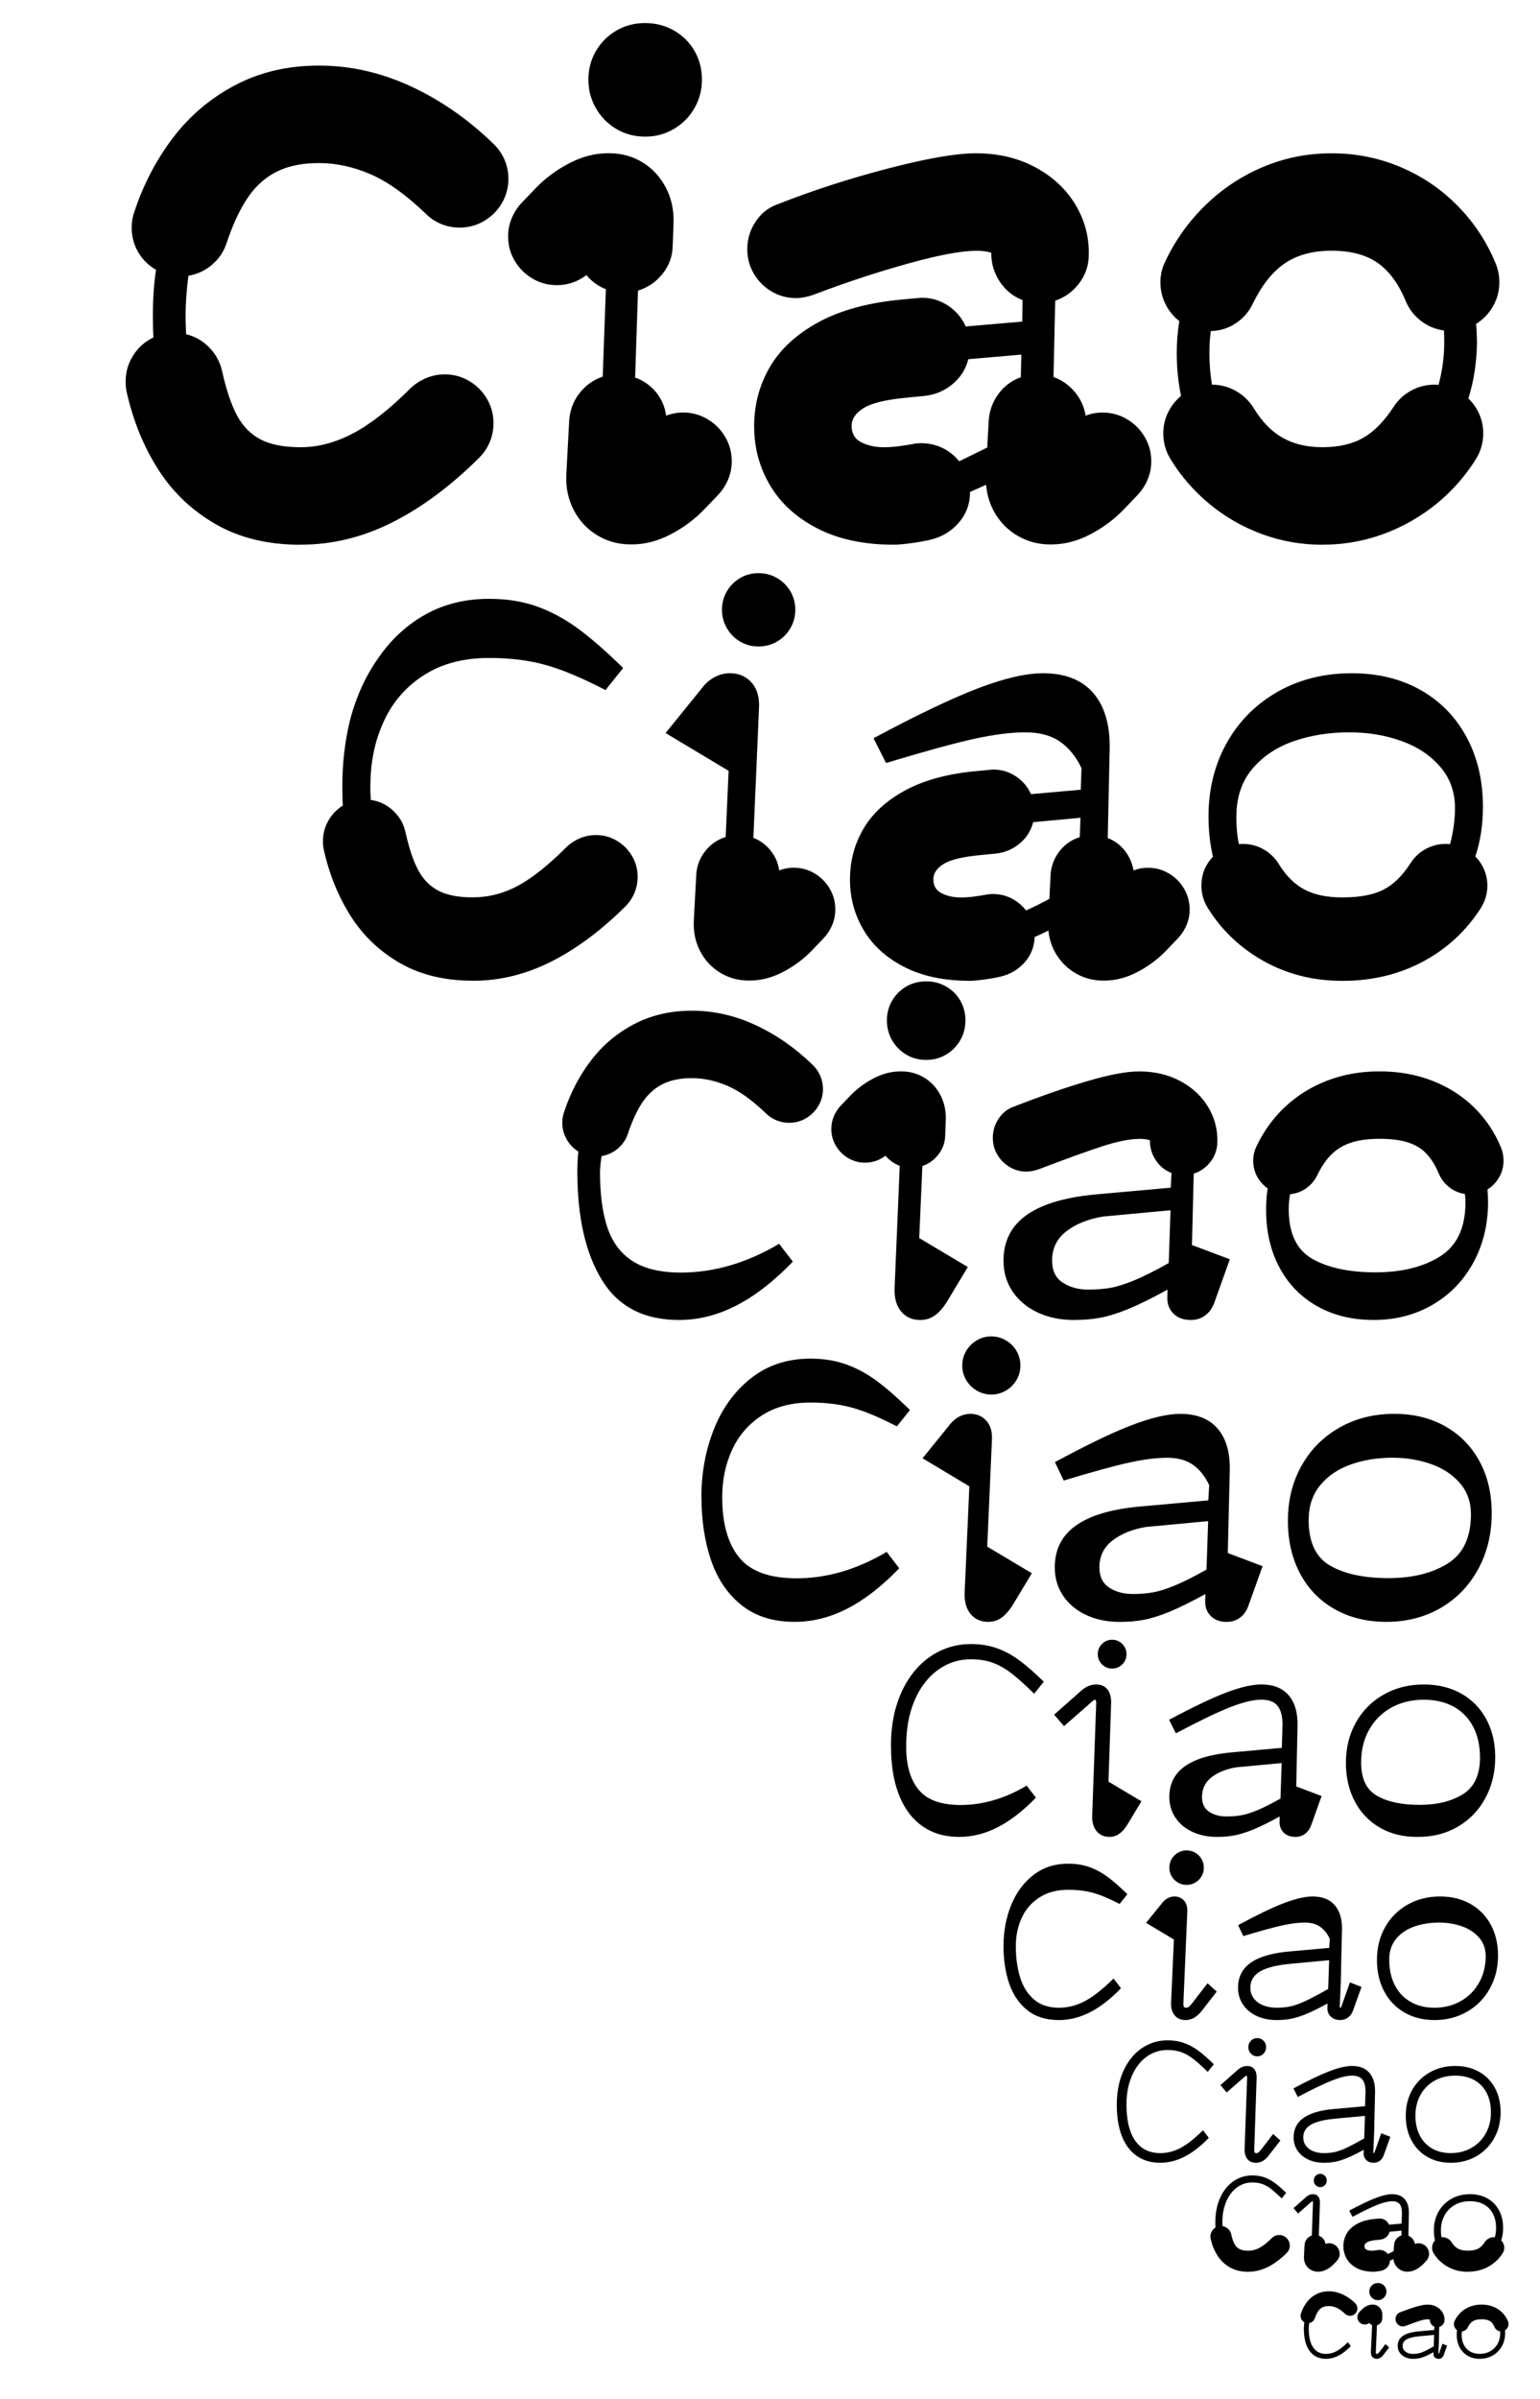
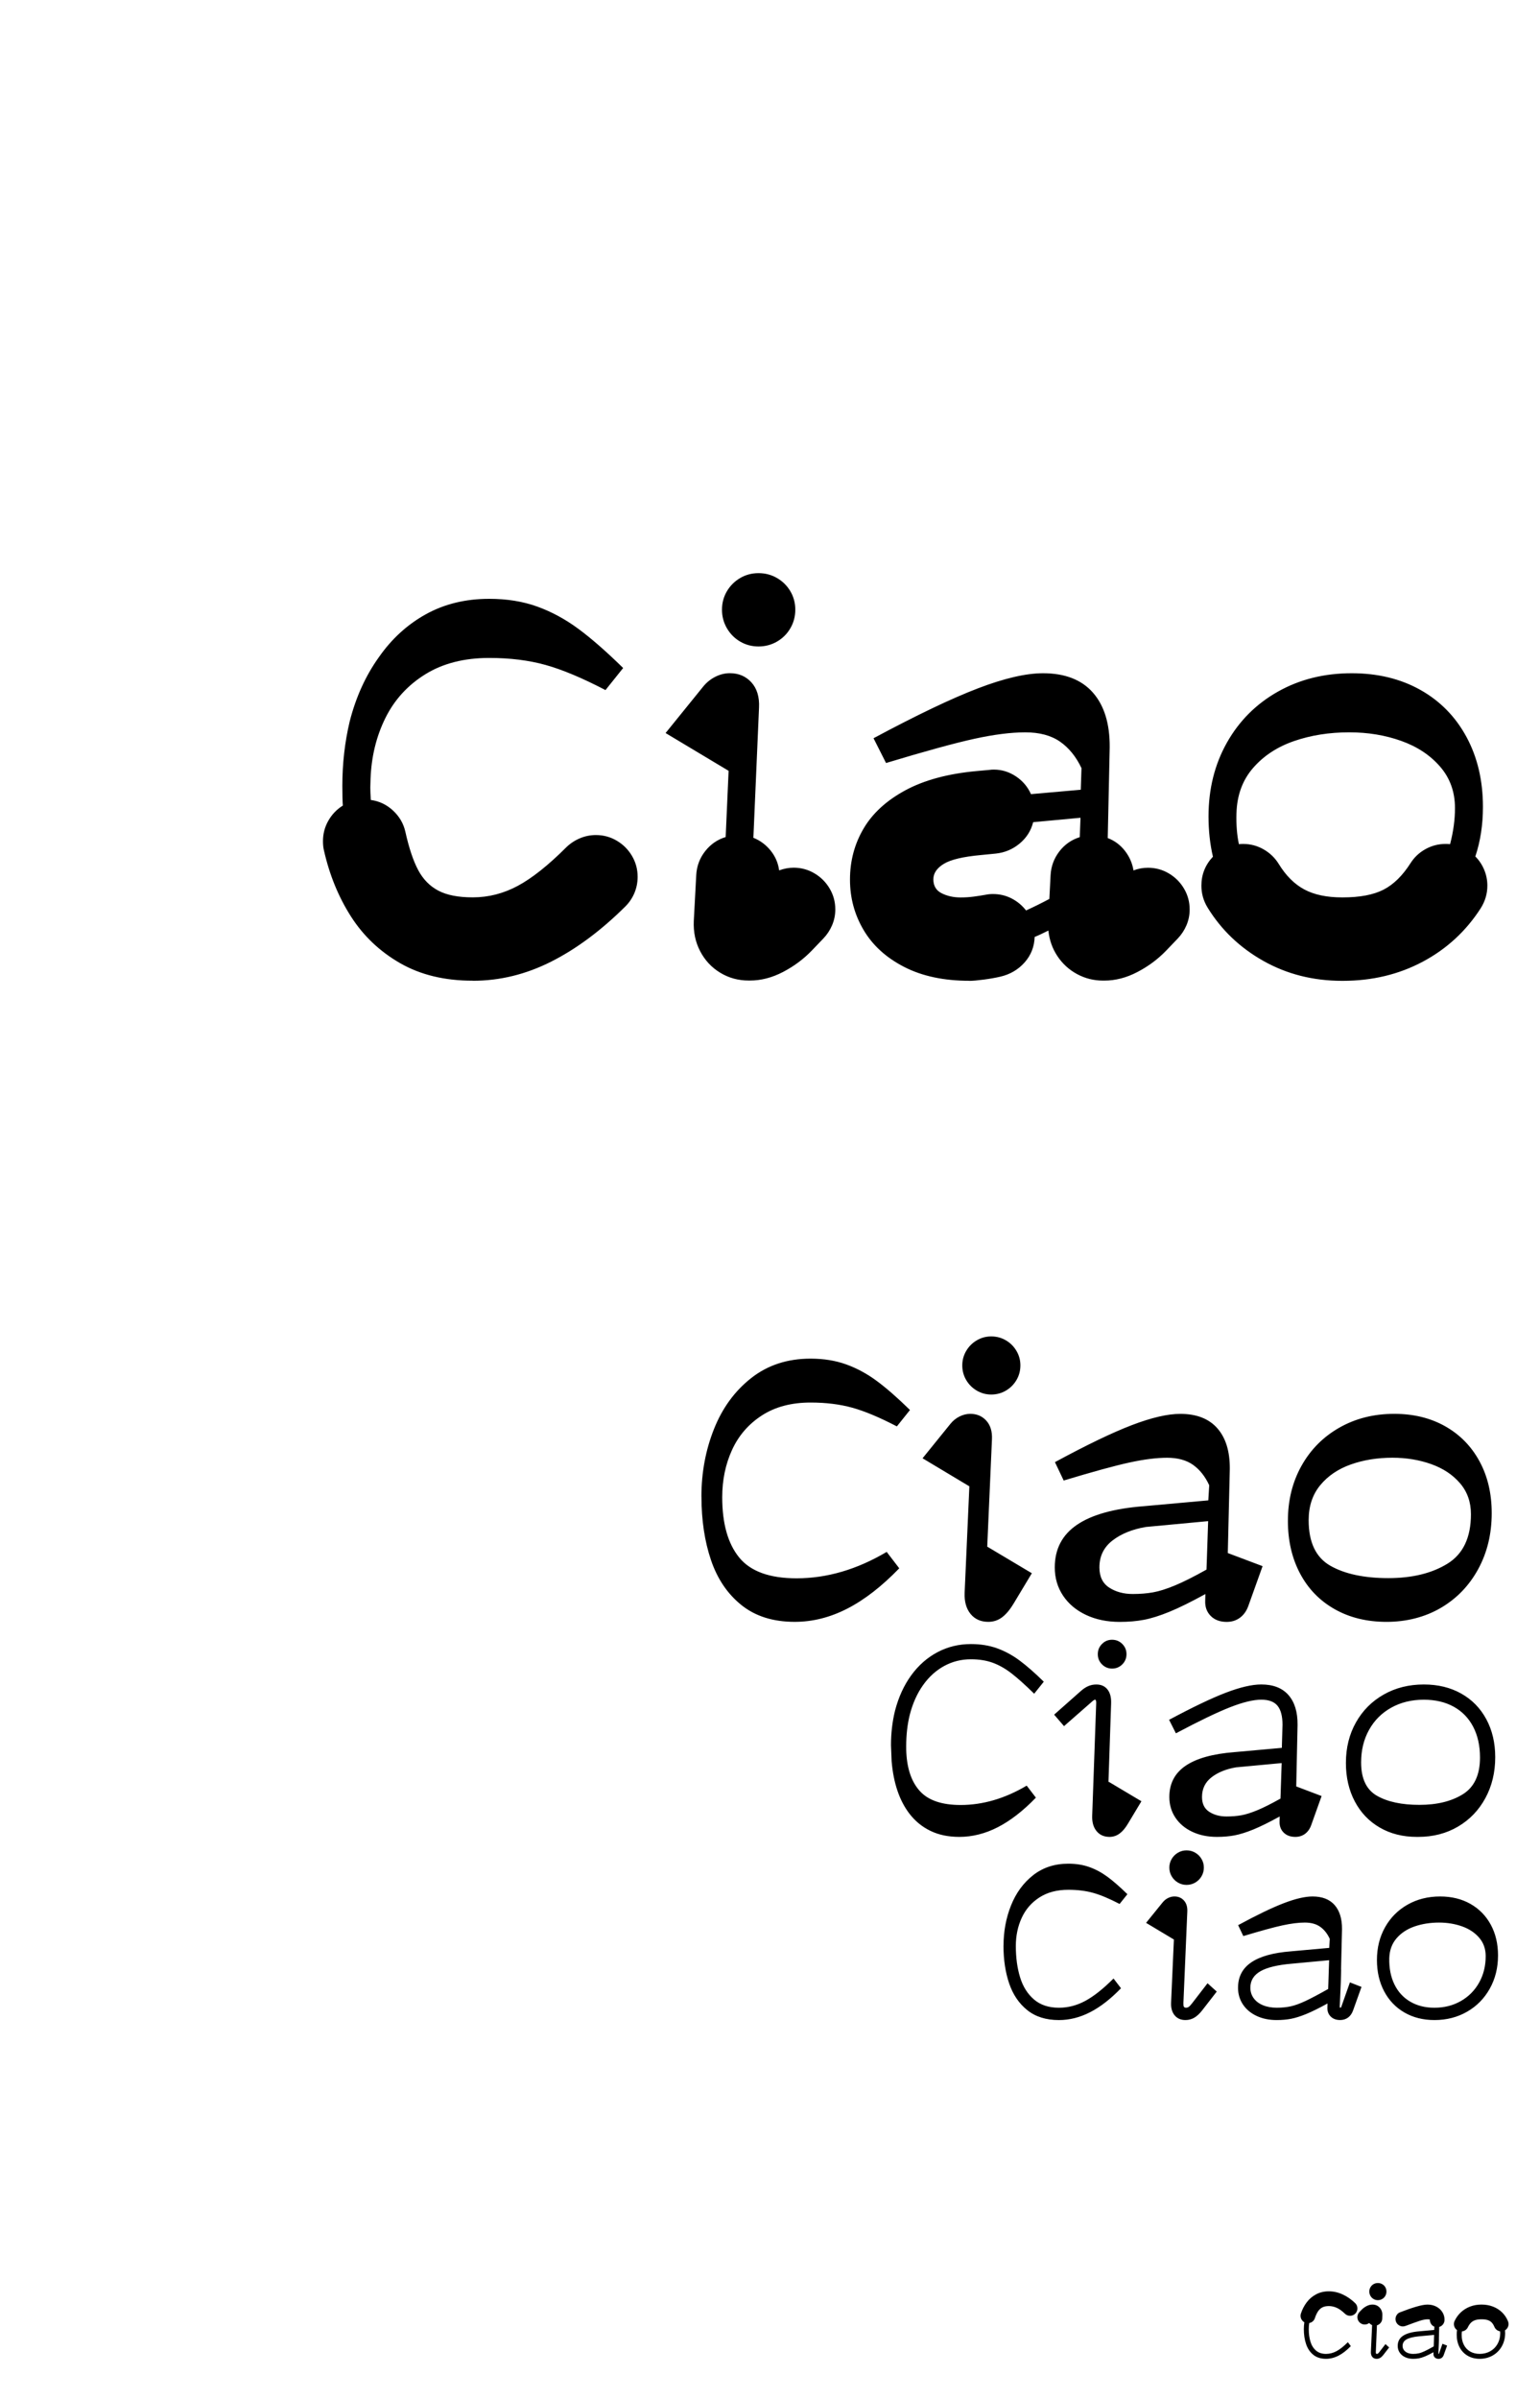
<svg xmlns="http://www.w3.org/2000/svg" id="Ebene_1" data-name="Ebene 1" viewBox="0 0 974 1517">
  <defs>
    <style>
      .cls-1 {
        stroke-width: 0px;
      }
    </style>
  </defs>
  <path class="cls-1" d="M 924.45 1476.53 C 924.45 1475.76 924.51 1475.03 924.64 1474.34 C 925.46 1474.27 926.21 1473.99 926.87 1473.52 C 927.53 1473.05 928.04 1472.44 928.39 1471.71 C 928.97 1470.51 929.64 1469.54 930.37 1468.82 C 931.11 1468.1 932.01 1467.57 933.07 1467.22 C 934.13 1466.87 935.42 1466.7 936.96 1466.7 L 937.02 1466.7 C 938.59 1466.7 939.88 1466.86 940.91 1467.19 C 941.93 1467.52 942.78 1468.03 943.44 1468.72 C 944.11 1469.41 944.68 1470.33 945.15 1471.46 C 945.46 1472.21 945.94 1472.84 946.57 1473.35 C 947.21 1473.86 947.94 1474.18 948.76 1474.31 C 948.82 1474.75 948.84 1475.18 948.84 1475.6 C 948.82 1478.1 948.25 1480.34 947.13 1482.31 C 946.01 1484.28 944.47 1485.82 942.5 1486.92 C 940.54 1488.02 938.33 1488.57 935.86 1488.57 C 933.56 1488.57 931.55 1488.08 929.84 1487.09 C 928.12 1486.1 926.8 1484.7 925.86 1482.88 C 924.92 1481.05 924.45 1478.94 924.45 1476.53 M 921.33 1476.5 C 921.33 1479.47 921.94 1482.11 923.15 1484.41 C 924.36 1486.71 926.07 1488.5 928.27 1489.77 C 930.47 1491.05 933.01 1491.69 935.89 1491.69 C 938.77 1491.69 941.62 1491 944.06 1489.61 C 946.5 1488.22 948.41 1486.31 949.81 1483.86 C 951.2 1481.42 951.92 1478.66 951.96 1475.59 C 951.96 1474.93 951.93 1474.29 951.88 1473.67 C 952.55 1473.25 953.09 1472.69 953.5 1471.99 C 953.9 1471.29 954.1 1470.53 954.1 1469.7 C 954.1 1469.08 953.99 1468.5 953.77 1467.95 C 952.91 1465.83 951.68 1463.98 950.08 1462.39 C 948.47 1460.8 946.56 1459.57 944.33 1458.7 C 942.1 1457.82 939.67 1457.39 937.02 1457.39 L 936.96 1457.39 C 934.35 1457.39 931.94 1457.82 929.73 1458.68 C 927.52 1459.54 925.6 1460.74 923.95 1462.28 C 922.31 1463.82 920.99 1465.63 920.01 1467.71 C 919.7 1468.33 919.55 1469 919.55 1469.71 C 919.55 1470.49 919.73 1471.22 920.08 1471.88 C 920.44 1472.55 920.92 1473.1 921.54 1473.54 C 921.39 1474.4 921.32 1475.38 921.32 1476.5 M 882.62 1466.56 C 882.62 1467.4 882.83 1468.17 883.25 1468.89 C 883.67 1469.6 884.24 1470.17 884.95 1470.59 C 885.66 1471.01 886.44 1471.22 887.28 1471.22 C 887.85 1471.22 888.48 1471.08 889.2 1470.81 C 892.88 1469.41 895.76 1468.37 897.81 1467.7 C 899.86 1467.03 901.55 1466.7 902.89 1466.7 L 902.95 1466.7 C 903.48 1466.7 903.93 1466.77 904.32 1466.89 L 904.32 1466.95 C 904.32 1467.92 904.58 1468.81 905.1 1469.62 C 905.62 1470.43 906.33 1471.02 907.22 1471.39 L 907.08 1473.44 L 897.36 1474.32 C 892.87 1474.72 889.52 1475.67 887.31 1477.17 C 885.1 1478.67 884 1480.78 884 1483.52 C 884 1485.11 884.41 1486.52 885.25 1487.76 C 886.08 1489 887.23 1489.97 888.71 1490.66 C 890.19 1491.35 891.87 1491.7 893.77 1491.7 C 895.08 1491.7 896.29 1491.59 897.4 1491.39 C 898.51 1491.18 899.78 1490.78 901.23 1490.19 C 902.68 1489.6 904.48 1488.71 906.64 1487.52 L 906.61 1488.53 C 906.57 1489.46 906.86 1490.22 907.46 1490.82 C 908.06 1491.41 908.86 1491.71 909.84 1491.71 C 910.61 1491.71 911.27 1491.5 911.84 1491.08 C 912.4 1490.66 912.83 1490.07 913.1 1489.3 L 915.24 1483.33 L 912.31 1482.18 L 910.15 1488.31 C 910.1 1488.49 910.01 1488.58 909.88 1488.58 C 909.79 1488.58 909.74 1488.49 909.74 1488.31 L 910.01 1482.01 L 910.09 1478.92 L 910.06 1478.92 L 910.25 1471.53 C 911.22 1471.26 912.02 1470.72 912.64 1469.91 C 913.27 1469.11 913.59 1468.2 913.61 1467.17 C 913.67 1465.44 913.24 1463.82 912.35 1462.33 C 911.45 1460.83 910.18 1459.64 908.52 1458.74 C 906.86 1457.85 904.97 1457.4 902.85 1457.4 L 902.79 1457.4 C 901.06 1457.4 898.65 1457.86 895.56 1458.77 C 892.47 1459.68 889.07 1460.87 885.35 1462.33 C 884.55 1462.64 883.89 1463.19 883.38 1463.97 C 882.87 1464.76 882.61 1465.62 882.61 1466.57 M 906.84 1482.31 L 906.78 1483.84 C 904.35 1485.21 902.44 1486.22 901.03 1486.88 C 899.62 1487.54 898.39 1487.99 897.33 1488.22 C 896.27 1488.46 895.09 1488.58 893.77 1488.58 C 892.45 1488.58 891.27 1488.37 890.27 1487.95 C 889.27 1487.53 888.49 1486.94 887.93 1486.17 C 887.37 1485.4 887.09 1484.52 887.09 1483.52 C 887.09 1481.73 887.93 1480.36 889.61 1479.4 C 891.29 1478.44 893.97 1477.79 897.66 1477.44 L 907.02 1476.57 L 906.94 1478.92 L 906.83 1482.31 L 906.84 1482.31 Z M 858.5 1465.34 C 858.5 1466.18 858.71 1466.96 859.13 1467.67 C 859.55 1468.38 860.11 1468.95 860.83 1469.37 C 861.54 1469.79 862.32 1470 863.16 1470 C 864.2 1470 865.14 1469.68 865.98 1469.04 C 866.51 1469.64 867.12 1470.09 867.81 1470.38 L 867.04 1487.32 C 866.98 1488.65 867.29 1489.71 867.94 1490.51 C 868.6 1491.3 869.51 1491.7 870.68 1491.7 C 871.48 1491.7 872.22 1491.5 872.9 1491.11 C 873.57 1490.72 874.24 1490.1 874.9 1489.26 L 878.59 1484.5 L 876.26 1482.39 L 872.4 1487.4 C 872.04 1487.87 871.75 1488.19 871.54 1488.34 C 871.33 1488.5 871.1 1488.57 870.84 1488.57 C 870.57 1488.57 870.38 1488.49 870.28 1488.34 C 870.18 1488.19 870.14 1487.86 870.16 1487.37 L 870.87 1470.51 C 871.82 1470.24 872.61 1469.71 873.24 1468.92 C 873.87 1468.14 874.19 1467.24 874.21 1466.24 L 874.29 1464.05 C 874.33 1462.81 874.08 1461.68 873.55 1460.67 C 873.02 1459.66 872.28 1458.86 871.33 1458.27 C 870.38 1457.69 869.32 1457.39 868.15 1457.39 L 868.01 1457.39 C 866.77 1457.39 865.54 1457.71 864.32 1458.35 C 863.1 1458.99 862.03 1459.78 861.12 1460.73 L 859.83 1462.07 C 859.41 1462.51 859.08 1463.01 858.85 1463.56 C 858.61 1464.12 858.49 1464.71 858.49 1465.33 M 871.46 1454.6 C 872.46 1454.6 873.38 1454.35 874.21 1453.86 C 875.04 1453.37 875.69 1452.71 876.17 1451.88 C 876.64 1451.05 876.88 1450.14 876.88 1449.16 C 876.88 1448.18 876.64 1447.24 876.17 1446.42 C 875.7 1445.6 875.04 1444.95 874.21 1444.48 C 873.38 1444.01 872.46 1443.77 871.46 1443.77 C 870.46 1443.77 869.52 1444.01 868.7 1444.49 C 867.88 1444.97 867.23 1445.63 866.76 1446.45 C 866.29 1447.27 866.05 1448.17 866.05 1449.16 C 866.05 1450.15 866.29 1451.05 866.76 1451.88 C 867.23 1452.71 867.88 1453.37 868.7 1453.86 C 869.52 1454.35 870.44 1454.6 871.46 1454.6 M 824.63 1472.88 C 824.63 1476.42 825.11 1479.6 826.07 1482.42 C 827.03 1485.24 828.55 1487.49 830.64 1489.17 C 832.73 1490.85 835.4 1491.69 838.65 1491.69 C 841.33 1491.69 843.97 1491.03 846.55 1489.71 C 849.13 1488.39 851.74 1486.37 854.36 1483.65 L 852.47 1481.19 C 849.84 1483.82 847.46 1485.71 845.31 1486.86 C 843.16 1488.01 840.94 1488.58 838.64 1488.58 C 836.05 1488.58 833.94 1487.88 832.32 1486.47 C 830.7 1485.06 829.53 1483.19 828.82 1480.86 C 828.11 1478.52 827.75 1475.9 827.75 1472.98 C 827.75 1471.67 827.85 1470.36 828.05 1469.06 C 828.89 1468.92 829.63 1468.56 830.27 1468.01 C 830.91 1467.45 831.36 1466.77 831.61 1465.97 C 832.21 1464.18 832.89 1462.74 833.64 1461.63 C 834.39 1460.53 835.31 1459.7 836.4 1459.15 C 837.5 1458.6 838.84 1458.33 840.42 1458.33 L 840.45 1458.33 C 842.05 1458.33 843.68 1458.68 845.32 1459.38 C 846.96 1460.08 848.73 1461.35 850.63 1463.17 C 851.05 1463.59 851.54 1463.91 852.09 1464.14 C 852.65 1464.37 853.23 1464.48 853.86 1464.48 C 854.7 1464.48 855.48 1464.27 856.19 1463.85 C 856.9 1463.43 857.47 1462.86 857.89 1462.15 C 858.31 1461.44 858.52 1460.66 858.52 1459.82 C 858.52 1459.18 858.4 1458.57 858.15 1458 C 857.9 1457.43 857.55 1456.92 857.1 1456.48 C 854.67 1454.12 852.04 1452.29 849.19 1450.98 C 846.34 1449.67 843.43 1449.01 840.46 1449.01 L 840.43 1449.01 C 837.46 1449.01 834.79 1449.64 832.42 1450.89 C 830.06 1452.14 828.08 1453.82 826.48 1455.93 C 824.88 1458.04 823.66 1460.4 822.8 1463.01 C 822.64 1463.47 822.55 1463.96 822.55 1464.49 C 822.55 1465.35 822.77 1466.14 823.21 1466.87 C 823.65 1467.6 824.23 1468.17 824.96 1468.57 C 824.74 1469.99 824.63 1471.44 824.63 1472.9" />
-   <path class="cls-1" d="M 911.34 1410.53 C 911.34 1406.93 912.12 1403.73 913.67 1400.92 C 915.22 1398.12 917.39 1395.93 920.17 1394.36 C 922.95 1392.79 926.14 1392.01 929.74 1392.01 C 933.1 1392.01 936.03 1392.69 938.51 1394.06 C 940.99 1395.43 942.89 1397.39 944.22 1399.95 C 945.55 1402.51 946.22 1405.51 946.22 1408.95 C 946.22 1410.99 945.96 1412.94 945.44 1414.82 C 945.28 1414.8 945.05 1414.78 944.73 1414.78 C 943.58 1414.78 942.51 1415.05 941.52 1415.6 C 940.53 1416.15 939.73 1416.89 939.13 1417.83 C 937.85 1419.84 936.41 1421.25 934.81 1422.08 C 933.2 1422.9 931.03 1423.31 928.29 1423.31 L 928.21 1423.31 C 925.76 1423.31 923.74 1422.89 922.16 1422.04 C 920.58 1421.19 919.22 1419.83 918.07 1417.95 C 917.47 1416.99 916.67 1416.22 915.66 1415.64 C 914.65 1415.06 913.57 1414.78 912.39 1414.78 C 912.08 1414.78 911.86 1414.79 911.72 1414.82 C 911.46 1413.54 911.33 1412.11 911.33 1410.52 M 928.2 1436.62 L 928.28 1436.62 C 932.98 1436.62 937.23 1435.6 941.06 1433.57 C 944.88 1431.53 947.97 1428.69 950.32 1425.04 C 951.02 1423.92 951.38 1422.72 951.38 1421.44 C 951.38 1420.55 951.21 1419.71 950.87 1418.9 C 950.53 1418.09 950.06 1417.39 949.46 1416.79 C 950.27 1414.36 950.67 1411.73 950.67 1408.89 C 950.67 1404.69 949.8 1400.97 948.05 1397.74 C 946.3 1394.51 943.85 1392 940.69 1390.23 C 937.53 1388.46 933.88 1387.57 929.73 1387.57 C 925.35 1387.57 921.42 1388.55 917.95 1390.51 C 914.48 1392.47 911.77 1395.18 909.81 1398.65 C 907.85 1402.12 906.87 1406.05 906.87 1410.43 C 906.87 1412.7 907.11 1414.84 907.58 1416.85 C 906.35 1418.16 905.74 1419.69 905.74 1421.47 C 905.74 1422.72 906.07 1423.88 906.72 1424.95 C 908.91 1428.52 911.89 1431.37 915.64 1433.48 C 919.4 1435.59 923.58 1436.65 928.2 1436.65 M 862.97 1420.45 C 862.97 1419.49 863.52 1418.66 864.63 1417.98 C 865.74 1417.3 867.71 1416.83 870.56 1416.57 L 872.95 1416.33 C 874.39 1416.17 875.65 1415.64 876.75 1414.73 C 877.85 1413.82 878.56 1412.68 878.9 1411.33 L 886.45 1410.62 L 886.33 1413.71 C 885 1414.13 883.91 1414.89 883.06 1416 C 882.21 1417.11 881.75 1418.37 881.67 1419.78 L 881.47 1423.58 C 880.24 1424.23 879 1424.85 877.75 1425.42 C 877.12 1424.61 876.35 1423.97 875.44 1423.5 C 874.53 1423.03 873.53 1422.8 872.47 1422.8 C 872.05 1422.8 871.66 1422.84 871.29 1422.92 C 870.72 1423.02 870.09 1423.12 869.41 1423.21 C 868.73 1423.3 868.03 1423.35 867.3 1423.35 C 866.18 1423.35 865.17 1423.13 864.29 1422.68 C 863.4 1422.24 862.96 1421.49 862.96 1420.45 M 868.71 1436.65 C 869.23 1436.65 869.99 1436.58 870.98 1436.45 C 871.97 1436.32 872.86 1436.16 873.64 1435.98 C 875.21 1435.61 876.5 1434.86 877.51 1433.71 C 878.53 1432.56 879.06 1431.21 879.11 1429.64 C 879.58 1429.46 880.31 1429.12 881.3 1428.62 C 881.46 1430.13 881.94 1431.5 882.75 1432.71 C 883.56 1433.92 884.6 1434.88 885.88 1435.57 C 887.16 1436.26 888.54 1436.61 890.03 1436.61 L 890.23 1436.61 C 892 1436.61 893.77 1436.15 895.51 1435.24 C 897.26 1434.33 898.78 1433.19 900.09 1431.84 L 901.93 1429.92 C 902.53 1429.29 903 1428.58 903.34 1427.79 C 903.68 1427 903.85 1426.15 903.85 1425.27 C 903.85 1424.07 903.55 1422.96 902.95 1421.94 C 902.35 1420.92 901.54 1420.11 900.52 1419.51 C 899.5 1418.91 898.39 1418.61 897.19 1418.61 C 896.38 1418.61 895.61 1418.75 894.88 1419.04 C 894.7 1417.89 894.24 1416.85 893.51 1415.91 C 892.78 1414.97 891.87 1414.29 890.77 1413.88 L 891.08 1399.4 C 891.11 1395.64 890.21 1392.73 888.4 1390.67 C 886.59 1388.61 883.93 1387.58 880.44 1387.58 C 877.73 1387.58 874.27 1388.38 870.07 1389.99 C 865.87 1391.59 860.31 1394.25 853.4 1397.95 L 855.4 1401.9 C 862.29 1398.25 867.6 1395.69 871.35 1394.23 C 875.09 1392.77 878.13 1392.04 880.45 1392.04 C 882.64 1392.04 884.23 1392.63 885.2 1393.82 C 886.18 1395.01 886.67 1396.87 886.67 1399.4 L 886.47 1406.17 L 878.53 1406.87 C 878.01 1405.7 877.21 1404.75 876.12 1404.03 C 875.04 1403.31 873.87 1402.95 872.62 1402.95 C 872.33 1402.95 872.12 1402.96 871.99 1402.99 L 869.84 1403.19 C 865.27 1403.61 861.49 1404.63 858.47 1406.26 C 855.46 1407.89 853.23 1409.93 851.8 1412.38 C 850.37 1414.83 849.65 1417.53 849.65 1420.48 C 849.65 1423.43 850.37 1426.09 851.82 1428.54 C 853.27 1430.99 855.43 1432.95 858.3 1434.43 C 861.17 1435.9 864.64 1436.64 868.71 1436.64 M 835.02 1383.11 C 836.17 1383.11 837.14 1382.7 837.94 1381.88 C 838.73 1381.06 839.13 1380.06 839.13 1378.89 C 839.13 1377.72 838.73 1376.72 837.94 1375.92 C 837.14 1375.11 836.17 1374.71 835.02 1374.71 C 833.87 1374.71 832.9 1375.12 832.11 1375.94 C 831.31 1376.76 830.92 1377.75 830.92 1378.9 C 830.92 1380.05 831.32 1381.07 832.11 1381.89 C 832.9 1382.71 833.88 1383.12 835.02 1383.12 M 833.49 1436.61 L 833.69 1436.61 C 835.46 1436.61 837.22 1436.15 838.97 1435.24 C 840.72 1434.33 842.24 1433.19 843.55 1431.84 L 845.39 1429.92 C 845.99 1429.29 846.46 1428.58 846.8 1427.79 C 847.14 1427 847.31 1426.15 847.31 1425.27 C 847.31 1424.07 847.01 1422.96 846.41 1421.94 C 845.81 1420.92 845 1420.11 843.98 1419.51 C 842.96 1418.91 841.85 1418.61 840.65 1418.61 C 839.89 1418.61 839.12 1418.75 838.34 1419.04 C 838.18 1417.84 837.73 1416.78 836.97 1415.85 C 836.21 1414.93 835.26 1414.25 834.11 1413.83 L 834.82 1393.05 C 834.87 1391.33 834.51 1389.98 833.74 1389.02 C 832.97 1388.06 831.88 1387.57 830.47 1387.57 C 829.64 1387.57 828.85 1387.73 828.12 1388.04 C 827.39 1388.35 826.66 1388.84 825.93 1389.49 L 818.1 1396.42 L 820.99 1399.79 L 828.89 1392.86 C 829.23 1392.55 829.48 1392.33 829.65 1392.21 C 829.82 1392.09 829.96 1392.03 830.06 1392.03 C 830.29 1392.03 830.41 1392.3 830.41 1392.85 L 830.41 1393.05 L 829.67 1413.71 C 828.36 1414.15 827.3 1414.92 826.46 1416.02 C 825.62 1417.12 825.17 1418.37 825.09 1419.78 L 824.7 1427.1 C 824.62 1428.87 824.96 1430.48 825.72 1431.93 C 826.48 1433.38 827.54 1434.52 828.91 1435.35 C 830.28 1436.18 831.8 1436.6 833.47 1436.6 M 789.41 1436.64 L 789.45 1436.64 C 793.75 1436.64 797.92 1435.62 801.95 1433.59 C 805.98 1431.55 809.93 1428.62 813.79 1424.79 C 814.42 1424.16 814.9 1423.45 815.24 1422.64 C 815.58 1421.83 815.75 1420.97 815.75 1420.06 C 815.75 1418.86 815.45 1417.75 814.85 1416.73 C 814.25 1415.71 813.44 1414.9 812.42 1414.3 C 811.4 1413.7 810.29 1413.4 809.09 1413.4 C 808.2 1413.4 807.35 1413.57 806.55 1413.91 C 805.74 1414.25 805.02 1414.72 804.4 1415.32 C 801.5 1418.22 798.91 1420.28 796.63 1421.5 C 794.35 1422.73 791.95 1423.34 789.45 1423.34 L 789.41 1423.34 C 787.11 1423.34 785.29 1422.98 783.93 1422.26 C 782.57 1421.54 781.5 1420.45 780.72 1418.97 C 779.94 1417.5 779.26 1415.47 778.69 1412.89 C 778.4 1411.58 777.75 1410.46 776.73 1409.5 C 775.71 1408.55 774.52 1407.98 773.17 1407.8 C 773.12 1406.7 773.09 1405.88 773.09 1405.33 C 773.09 1402.07 773.44 1399.09 774.15 1396.41 C 775.01 1393.07 776.31 1390.18 778.04 1387.74 C 779.77 1385.3 781.84 1383.43 784.24 1382.12 C 786.64 1380.82 789.25 1380.16 792.07 1380.16 C 794.44 1380.16 796.56 1380.49 798.41 1381.16 C 800.26 1381.82 802.09 1382.86 803.91 1384.25 C 805.72 1385.65 807.96 1387.65 810.62 1390.26 L 813.44 1386.74 C 810.75 1384.11 808.37 1382.02 806.28 1380.48 C 804.19 1378.94 802.01 1377.76 799.73 1376.94 C 797.45 1376.12 794.9 1375.71 792.08 1375.71 C 788.56 1375.71 785.3 1376.5 782.3 1378.08 C 779.3 1379.66 776.73 1381.92 774.59 1384.85 C 772.45 1387.79 770.86 1391.26 769.82 1395.28 C 769.04 1398.57 768.64 1402 768.64 1405.57 C 768.64 1406.95 768.67 1408 768.72 1408.7 C 767.76 1409.3 766.99 1410.1 766.41 1411.11 C 765.84 1412.11 765.55 1413.2 765.55 1414.38 C 765.55 1414.95 765.6 1415.45 765.71 1415.87 C 766.6 1419.78 768.03 1423.29 770.01 1426.4 C 771.99 1429.51 774.61 1431.99 777.86 1433.86 C 781.11 1435.72 784.96 1436.66 789.42 1436.66" />
-   <path class="cls-1" d="M 895.2 1338.01 C 895.2 1333.04 896.26 1328.64 898.39 1324.8 C 900.52 1320.96 903.48 1317.97 907.29 1315.82 C 911.1 1313.67 915.46 1312.6 920.4 1312.6 C 925.01 1312.6 929.01 1313.54 932.41 1315.41 C 935.81 1317.28 938.41 1319.98 940.24 1323.48 C 942.06 1326.98 942.97 1331.09 942.97 1335.81 C 942.97 1340.78 941.88 1345.22 939.7 1349.13 C 937.52 1353.04 934.5 1356.1 930.64 1358.3 C 926.78 1360.5 922.42 1361.6 917.56 1361.6 C 913.06 1361.6 909.13 1360.64 905.77 1358.71 C 902.41 1356.78 899.81 1354.03 897.97 1350.46 C 896.13 1346.89 895.21 1342.74 895.21 1338.02 M 889.1 1337.97 C 889.1 1343.8 890.29 1348.96 892.66 1353.46 C 895.04 1357.96 898.38 1361.47 902.69 1363.97 C 907 1366.47 911.97 1367.72 917.62 1367.72 C 923.59 1367.72 928.97 1366.34 933.76 1363.59 C 938.55 1360.84 942.3 1357.02 945.02 1352.15 C 947.74 1347.28 949.09 1341.8 949.09 1335.72 C 949.09 1329.97 947.89 1324.87 945.5 1320.44 C 943.11 1316.01 939.75 1312.58 935.42 1310.15 C 931.1 1307.72 926.09 1306.5 920.41 1306.5 C 914.41 1306.5 909.03 1307.85 904.27 1310.55 C 899.52 1313.25 895.8 1316.98 893.12 1321.75 C 890.44 1326.52 889.1 1331.93 889.1 1337.97 M 818.08 1320.71 L 820.81 1326.12 C 830.24 1321.12 837.52 1317.62 842.65 1315.61 C 847.78 1313.61 851.93 1312.61 855.11 1312.61 C 858.11 1312.61 860.28 1313.42 861.62 1315.05 C 862.96 1316.68 863.63 1319.22 863.63 1322.69 L 863.36 1331.96 L 844.33 1333.67 C 835.61 1334.35 829.07 1336.17 824.71 1339.14 C 820.35 1342.11 818.17 1346.29 818.17 1351.68 C 818.17 1354.79 818.98 1357.56 820.61 1359.99 C 822.24 1362.42 824.5 1364.31 827.39 1365.67 C 830.28 1367.03 833.59 1367.71 837.31 1367.71 C 839.88 1367.71 842.25 1367.5 844.41 1367.09 C 846.57 1366.68 849.07 1365.89 851.91 1364.73 C 854.75 1363.57 858.28 1361.83 862.5 1359.5 L 862.45 1361.48 C 862.38 1363.3 862.92 1364.79 864.09 1365.96 C 865.25 1367.12 866.81 1367.7 868.78 1367.7 C 870.28 1367.7 871.59 1367.29 872.69 1366.47 C 873.8 1365.65 874.62 1364.49 875.16 1362.99 L 879.34 1351.3 L 873.61 1349.05 L 869.37 1361.06 C 869.26 1361.42 869.08 1361.59 868.83 1361.59 C 868.65 1361.59 868.56 1361.41 868.56 1361.06 L 869.09 1348.73 L 869.68 1322.68 C 869.72 1317.53 868.49 1313.55 866.01 1310.73 C 863.53 1307.91 859.89 1306.49 855.1 1306.49 C 851.38 1306.49 846.65 1307.59 840.9 1309.79 C 835.15 1311.99 827.53 1315.63 818.06 1320.7 M 844.97 1339.78 L 863.3 1338.07 L 862.92 1349.33 L 862.81 1352.33 C 858.06 1355.01 854.3 1356.99 851.55 1358.28 C 848.8 1359.57 846.39 1360.44 844.31 1360.91 C 842.24 1361.37 839.91 1361.61 837.34 1361.61 C 834.77 1361.61 832.44 1361.2 830.48 1360.38 C 828.51 1359.56 826.99 1358.4 825.9 1356.9 C 824.81 1355.4 824.26 1353.67 824.26 1351.7 C 824.26 1348.2 825.91 1345.49 829.22 1343.58 C 832.52 1341.67 837.77 1340.41 844.95 1339.8 M 795.15 1300.4 C 796.72 1300.4 798.05 1299.84 799.14 1298.71 C 800.23 1297.58 800.78 1296.22 800.78 1294.61 C 800.78 1293 800.23 1291.64 799.14 1290.54 C 798.05 1289.43 796.72 1288.88 795.15 1288.88 C 793.58 1288.88 792.25 1289.44 791.16 1290.57 C 790.07 1291.7 789.52 1293.05 789.52 1294.62 C 789.52 1296.19 790.06 1297.59 791.16 1298.72 C 792.25 1299.84 793.58 1300.41 795.15 1300.41 M 802.55 1362.97 L 809.79 1353.64 L 805.23 1349.51 L 797.67 1359.32 C 796.95 1360.25 796.39 1360.87 795.98 1361.17 C 795.57 1361.47 795.11 1361.63 794.61 1361.63 C 794.07 1361.63 793.71 1361.48 793.51 1361.17 C 793.31 1360.87 793.23 1360.23 793.27 1359.27 L 794.77 1314.03 C 794.84 1311.67 794.35 1309.83 793.3 1308.51 C 792.25 1307.19 790.75 1306.53 788.82 1306.53 C 787.68 1306.53 786.6 1306.74 785.6 1307.17 C 784.6 1307.6 783.6 1308.26 782.6 1309.15 L 771.88 1318.64 L 775.85 1323.25 L 786.68 1313.76 C 787.14 1313.33 787.49 1313.04 787.73 1312.88 C 787.97 1312.72 788.15 1312.64 788.29 1312.64 C 788.61 1312.64 788.77 1313.02 788.77 1313.76 L 788.77 1314.03 L 787.16 1359.16 C 787.09 1361.81 787.7 1363.9 788.98 1365.43 C 790.27 1366.97 792.04 1367.73 794.29 1367.73 C 795.9 1367.73 797.36 1367.34 798.69 1366.58 C 800.01 1365.81 801.3 1364.61 802.55 1362.96 M 706.6 1337.39 C 707.14 1343.79 708.56 1349.26 710.86 1353.79 C 713.16 1358.33 716.26 1361.79 720.16 1364.16 C 724.05 1366.54 728.59 1367.72 733.77 1367.72 C 738.95 1367.72 744.18 1366.42 749.24 1363.83 C 754.3 1361.24 759.4 1357.28 764.54 1351.96 L 760.84 1347.14 C 755.69 1352.29 751.02 1355.99 746.82 1358.24 C 742.62 1360.49 738.27 1361.62 733.77 1361.62 C 727.62 1361.62 722.74 1359.5 719.14 1355.27 C 715.53 1351.04 713.39 1344.9 712.71 1336.86 C 712.53 1334.64 712.44 1332.72 712.44 1331.07 C 712.44 1326.57 712.92 1322.42 713.89 1318.63 C 715.07 1314.06 716.85 1310.1 719.22 1306.76 C 721.59 1303.42 724.43 1300.85 727.72 1299.07 C 731.01 1297.28 734.58 1296.39 738.44 1296.39 C 741.69 1296.39 744.59 1296.85 747.12 1297.76 C 749.66 1298.67 752.17 1300.08 754.65 1302 C 757.13 1303.91 760.2 1306.66 763.84 1310.23 L 767.7 1305.41 C 764.02 1301.8 760.75 1298.94 757.89 1296.83 C 755.03 1294.72 752.04 1293.1 748.91 1291.98 C 745.78 1290.85 742.29 1290.29 738.43 1290.29 C 733.61 1290.29 729.14 1291.37 725.03 1293.53 C 720.92 1295.69 717.4 1298.78 714.47 1302.8 C 711.54 1306.82 709.36 1311.58 707.93 1317.09 C 706.86 1321.49 706.32 1326.1 706.32 1330.92 C 706.32 1333.35 706.41 1335.51 706.59 1337.41" />
  <path class="cls-1" d="M 878.67 1238.41 C 878.81 1233.39 880.33 1229.18 883.26 1225.78 C 886.18 1222.38 890 1219.87 894.72 1218.25 C 899.44 1216.63 904.58 1215.82 910.15 1215.82 C 915.35 1215.82 920.2 1216.62 924.69 1218.21 C 929.18 1219.81 932.8 1222.2 935.54 1225.4 C 938.28 1228.59 939.65 1232.47 939.65 1237.03 C 939.65 1243.28 938.26 1248.88 935.47 1253.83 C 932.69 1258.78 928.83 1262.66 923.91 1265.46 C 918.98 1268.27 913.42 1269.67 907.21 1269.67 C 901.37 1269.67 896.26 1268.38 891.88 1265.8 C 887.5 1263.22 884.17 1259.57 881.89 1254.85 C 879.61 1250.13 878.54 1244.64 878.67 1238.39 M 870.87 1239.48 C 870.87 1246.92 872.38 1253.51 875.42 1259.26 C 878.45 1265.01 882.72 1269.48 888.22 1272.67 C 893.72 1275.86 900.07 1277.46 907.28 1277.46 C 914.9 1277.46 921.76 1275.7 927.88 1272.19 C 933.99 1268.68 938.78 1263.81 942.25 1257.58 C 945.72 1251.35 947.45 1244.36 947.45 1236.61 C 947.45 1229.27 945.92 1222.78 942.86 1217.14 C 939.8 1211.51 935.51 1207.13 929.99 1204 C 924.47 1200.88 918.08 1199.31 910.83 1199.31 C 903.17 1199.31 896.3 1201.03 890.23 1204.48 C 884.16 1207.93 879.42 1212.69 876 1218.78 C 872.58 1224.87 870.87 1231.77 870.87 1239.48 M 783.01 1257 C 783.01 1260.97 784.05 1264.5 786.12 1267.61 C 788.2 1270.71 791.08 1273.13 794.78 1274.86 C 798.47 1276.59 802.69 1277.46 807.44 1277.46 C 810.72 1277.46 813.75 1277.2 816.51 1276.67 C 819.27 1276.14 822.46 1275.14 826.09 1273.66 C 829.72 1272.18 834.22 1269.95 839.6 1266.99 L 839.53 1269.52 C 839.44 1271.85 840.13 1273.75 841.62 1275.23 C 843.1 1276.71 845.1 1277.45 847.61 1277.45 C 849.53 1277.45 851.19 1276.92 852.61 1275.88 C 854.02 1274.83 855.07 1273.35 855.76 1271.43 L 861.1 1256.51 L 853.78 1253.64 L 848.37 1268.97 C 848.23 1269.43 848 1269.65 847.69 1269.65 C 847.46 1269.65 847.35 1269.42 847.35 1268.97 L 848.03 1253.23 L 848.23 1245.5 L 848.16 1245.5 L 848.78 1219.98 C 848.83 1213.41 847.26 1208.32 844.09 1204.72 C 840.92 1201.12 836.28 1199.31 830.16 1199.31 C 825.41 1199.31 819.37 1200.71 812.03 1203.52 C 804.68 1206.33 795.04 1210.97 783.08 1217.45 L 786.36 1224.36 C 797.4 1221.03 805.65 1218.77 811.1 1217.59 C 816.55 1216.41 821.26 1215.81 825.23 1215.81 C 829.2 1215.81 832.51 1216.71 835.02 1218.51 C 837.53 1220.31 839.54 1222.85 841.04 1226.14 L 840.7 1231.82 L 816.41 1234.01 C 805.28 1234.88 796.93 1237.2 791.37 1240.99 C 785.8 1244.78 783.02 1250.12 783.02 1257 M 840.16 1253.99 L 840.02 1257.82 C 833.95 1261.24 829.16 1263.77 825.65 1265.42 C 822.14 1267.06 819.06 1268.18 816.41 1268.77 C 813.76 1269.36 810.8 1269.66 807.51 1269.66 C 804.22 1269.66 801.26 1269.13 798.75 1268.08 C 796.24 1267.03 794.29 1265.55 792.9 1263.63 C 791.51 1261.71 790.81 1259.5 790.81 1256.99 C 790.81 1252.52 792.92 1249.06 797.14 1246.62 C 801.36 1244.18 808.05 1242.57 817.23 1241.8 L 840.63 1239.61 L 840.43 1245.5 L 840.16 1253.99 Z M 739.57 1181.04 C 739.57 1183.05 740.06 1184.88 741.04 1186.55 C 742.02 1188.21 743.34 1189.54 745.01 1190.52 C 746.68 1191.5 748.49 1191.99 750.45 1191.99 C 752.41 1191.99 754.29 1191.5 755.96 1190.52 C 757.63 1189.54 758.95 1188.22 759.93 1186.55 C 760.91 1184.88 761.4 1183.05 761.4 1181.04 C 761.4 1179.03 760.91 1177.26 759.93 1175.6 C 758.95 1173.93 757.63 1172.61 755.96 1171.63 C 754.29 1170.65 752.46 1170.16 750.45 1170.16 C 748.44 1170.16 746.68 1170.65 745.01 1171.63 C 743.34 1172.61 742.02 1173.93 741.04 1175.6 C 740.06 1177.26 739.57 1179.08 739.57 1181.04 M 740.67 1266.51 C 740.53 1269.84 741.29 1272.5 742.93 1274.48 C 744.57 1276.46 746.85 1277.46 749.77 1277.46 C 751.78 1277.46 753.63 1276.97 755.31 1275.99 C 757 1275.01 758.66 1273.47 760.31 1271.37 L 769.55 1259.46 L 763.73 1254.19 L 754.08 1266.71 C 753.17 1267.9 752.45 1268.68 751.92 1269.07 C 751.39 1269.46 750.81 1269.65 750.18 1269.65 C 749.5 1269.65 749.03 1269.46 748.78 1269.07 C 748.53 1268.68 748.43 1267.87 748.47 1266.64 L 750.93 1208.88 C 751.07 1205.92 750.36 1203.58 748.81 1201.87 C 747.26 1200.16 745.25 1199.3 742.79 1199.3 C 741.42 1199.3 740.08 1199.63 738.75 1200.29 C 737.42 1200.95 736.29 1201.87 735.33 1203.06 L 724.86 1215.99 L 742.45 1226.53 L 740.67 1266.49 L 740.67 1266.51 Z M 634.67 1230.45 C 634.67 1239.3 635.87 1247.25 638.26 1254.3 C 640.66 1261.35 644.46 1266.97 649.69 1271.17 C 654.91 1275.37 661.58 1277.47 669.71 1277.47 C 676.42 1277.47 683 1275.82 689.45 1272.51 C 695.91 1269.2 702.42 1264.15 708.99 1257.35 L 704.27 1251.19 C 697.7 1257.76 691.74 1262.48 686.38 1265.36 C 681.02 1268.24 675.47 1269.67 669.72 1269.67 C 663.24 1269.67 657.97 1267.91 653.91 1264.4 C 649.85 1260.89 646.93 1256.21 645.15 1250.37 C 643.37 1244.53 642.48 1237.96 642.48 1230.66 C 642.48 1224.18 643.71 1218.25 646.18 1212.87 C 648.64 1207.49 652.37 1203.18 657.37 1199.94 C 662.37 1196.7 668.47 1195.08 675.68 1195.08 C 681.47 1195.08 686.71 1195.73 691.38 1197.03 C 696.06 1198.33 701.63 1200.67 708.11 1204.04 L 713.04 1197.88 C 708.34 1193.27 704.17 1189.62 700.52 1186.93 C 696.87 1184.24 693.05 1182.17 689.06 1180.74 C 685.07 1179.3 680.61 1178.58 675.68 1178.58 C 667.01 1178.58 659.59 1181.01 653.41 1185.87 C 647.23 1190.73 642.57 1197.12 639.42 1205.03 C 636.27 1212.95 634.7 1221.42 634.7 1230.45" />
-   <path class="cls-1" d="M 860.86 1114.54 C 860.86 1106.83 862.53 1099.97 865.88 1093.95 C 869.23 1087.93 873.91 1083.25 879.93 1079.9 C 885.95 1076.55 892.81 1074.88 900.52 1074.88 C 907.78 1074.88 914.08 1076.36 919.43 1079.31 C 924.78 1082.27 928.88 1086.5 931.75 1092.01 C 934.62 1097.53 936.05 1103.99 936.05 1111.42 C 936.05 1122.39 932.45 1130.13 925.25 1134.63 C 918.05 1139.13 908.88 1141.38 897.74 1141.38 C 886.6 1141.38 877.6 1139.47 870.9 1135.64 C 864.2 1131.82 860.86 1124.78 860.86 1114.54 M 851.24 1114.79 C 851.24 1123.96 853.11 1132.09 856.85 1139.18 C 860.59 1146.27 865.85 1151.79 872.63 1155.72 C 879.41 1159.66 887.24 1161.63 896.13 1161.63 L 896.98 1161.63 C 906.37 1161.63 914.76 1159.46 922.13 1155.13 C 929.5 1150.8 935.27 1144.81 939.43 1137.15 C 943.59 1129.5 945.68 1120.86 945.68 1111.24 C 945.68 1102.18 943.79 1094.16 940.03 1087.19 C 936.26 1080.21 930.97 1074.81 924.16 1070.99 C 917.35 1067.16 909.47 1065.25 900.53 1065.25 C 891.08 1065.25 882.61 1067.37 875.13 1071.62 C 867.65 1075.87 861.8 1081.75 857.58 1089.26 C 853.36 1096.77 851.25 1105.28 851.25 1114.79 M 739.42 1087.61 L 743.72 1096.13 C 758.57 1088.25 770.04 1082.74 778.11 1079.59 C 786.18 1076.44 792.72 1074.86 797.73 1074.86 C 802.46 1074.86 805.88 1076.14 807.98 1078.7 C 810.08 1081.26 811.14 1085.27 811.14 1090.73 L 810.72 1105.33 L 780.76 1108.03 C 767.03 1109.1 756.73 1111.97 749.87 1116.64 C 743.01 1121.31 739.57 1127.89 739.57 1136.39 C 739.57 1141.28 740.85 1145.65 743.41 1149.47 C 745.97 1153.3 749.53 1156.28 754.09 1158.42 C 758.65 1160.56 763.85 1161.63 769.7 1161.63 C 773.75 1161.63 777.48 1161.3 780.88 1160.66 C 784.28 1160.01 788.22 1158.77 792.7 1156.95 C 797.17 1155.12 802.73 1152.38 809.37 1148.72 L 809.29 1151.84 C 809.18 1154.71 810.03 1157.06 811.86 1158.89 C 813.69 1160.72 816.15 1161.63 819.25 1161.63 C 821.61 1161.63 823.67 1160.98 825.41 1159.69 C 827.15 1158.39 828.45 1156.57 829.29 1154.2 L 835.87 1135.8 L 819.83 1129.72 L 820.67 1090.73 C 820.73 1082.63 818.8 1076.35 814.89 1071.91 C 810.98 1067.47 805.25 1065.24 797.71 1065.24 C 791.86 1065.24 784.4 1066.97 775.34 1070.43 C 766.28 1073.89 754.3 1079.62 739.39 1087.61 M 810.03 1132.68 L 809.86 1137.41 C 804.06 1140.67 799.2 1143.12 795.26 1144.75 C 791.32 1146.38 787.93 1147.45 785.09 1147.96 C 782.25 1148.47 779.11 1148.72 775.68 1148.72 C 771.46 1148.72 767.83 1147.73 764.79 1145.76 C 761.75 1143.79 760.23 1140.67 760.23 1136.39 C 760.23 1131.21 762.24 1127.06 766.26 1123.94 C 770.28 1120.82 775.45 1118.72 781.75 1117.65 L 810.61 1114.95 L 810.02 1132.67 L 810.03 1132.68 Z M 703.35 1055.2 C 705.88 1055.2 708.03 1054.31 709.81 1052.54 C 711.58 1050.77 712.47 1048.62 712.47 1046.08 C 712.47 1043.54 711.58 1041.4 709.81 1039.62 C 708.04 1037.85 705.89 1036.96 703.35 1036.96 C 700.81 1036.96 698.75 1037.85 696.98 1039.62 C 695.21 1041.39 694.32 1043.54 694.32 1046.08 C 694.32 1048.62 695.21 1050.76 696.98 1052.54 C 698.75 1054.31 700.88 1055.2 703.35 1055.2 M 701.75 1161.63 L 702 1161.63 C 704.25 1161.57 706.31 1160.86 708.16 1159.48 C 710.02 1158.1 711.76 1156.03 713.39 1153.28 L 721.91 1139.1 L 701.23 1126.78 L 701.06 1127.03 L 702.75 1077.07 C 702.86 1073.36 702.09 1070.46 700.43 1068.38 C 698.77 1066.3 696.42 1065.26 693.38 1065.26 C 691.58 1065.26 689.89 1065.6 688.32 1066.27 C 686.74 1066.94 685.17 1067.99 683.59 1069.39 L 666.71 1084.33 L 672.96 1091.59 L 690.01 1076.65 C 690.74 1075.97 691.29 1075.51 691.66 1075.26 C 692.03 1075.01 692.32 1074.88 692.55 1074.88 C 693.06 1074.88 693.31 1075.47 693.31 1076.65 L 693.31 1077.07 L 690.78 1148.13 C 690.61 1152.24 691.52 1155.51 693.52 1157.96 C 695.52 1160.41 698.26 1161.63 701.75 1161.63 M 563.93 1113.86 C 565.11 1127.7 568.88 1138.76 575.24 1147.03 C 578.84 1151.7 583.26 1155.3 588.49 1157.83 C 593.72 1160.36 599.8 1161.63 606.72 1161.63 C 614.99 1161.63 623.11 1159.59 631.07 1155.51 C 639.03 1151.43 647.06 1145.2 655.17 1136.82 L 649.35 1129.22 C 635.56 1137.38 621.64 1141.46 607.57 1141.46 C 595.87 1141.46 587.36 1138.62 582.04 1132.94 C 576.72 1127.26 573.78 1119.07 573.22 1108.38 C 573.16 1107.48 573.14 1106.13 573.14 1104.33 C 573.14 1097.07 573.9 1090.4 575.42 1084.33 C 577.28 1077.13 580.08 1070.9 583.82 1065.64 C 587.56 1060.38 592.02 1056.34 597.2 1053.53 C 602.38 1050.72 608 1049.31 614.08 1049.31 C 619.2 1049.31 623.76 1050.03 627.75 1051.46 C 631.75 1052.9 635.7 1055.12 639.61 1058.13 C 643.52 1061.14 648.35 1065.46 654.08 1071.09 L 660.16 1063.49 C 654.37 1057.81 649.22 1053.31 644.72 1049.99 C 640.22 1046.67 635.51 1044.12 630.58 1042.35 C 625.65 1040.58 620.16 1039.69 614.08 1039.69 C 606.48 1039.69 599.45 1041.39 592.98 1044.8 C 586.51 1048.21 580.97 1053.07 576.35 1059.4 C 571.74 1065.73 568.3 1073.23 566.05 1081.89 C 564.36 1088.81 563.52 1096.07 563.52 1103.66 C 563.52 1107.49 563.66 1110.89 563.94 1113.87" />
+   <path class="cls-1" d="M 860.86 1114.54 C 860.86 1106.83 862.53 1099.97 865.88 1093.95 C 869.23 1087.93 873.91 1083.25 879.93 1079.9 C 885.95 1076.55 892.81 1074.88 900.52 1074.88 C 907.78 1074.88 914.08 1076.36 919.43 1079.31 C 924.78 1082.27 928.88 1086.5 931.75 1092.01 C 934.62 1097.53 936.05 1103.99 936.05 1111.42 C 936.05 1122.39 932.45 1130.13 925.25 1134.63 C 918.05 1139.13 908.88 1141.38 897.74 1141.38 C 886.6 1141.38 877.6 1139.47 870.9 1135.64 C 864.2 1131.82 860.86 1124.78 860.86 1114.54 M 851.24 1114.79 C 851.24 1123.96 853.11 1132.09 856.85 1139.18 C 860.59 1146.27 865.85 1151.79 872.63 1155.72 C 879.41 1159.66 887.24 1161.63 896.13 1161.63 L 896.98 1161.63 C 906.37 1161.63 914.76 1159.46 922.13 1155.13 C 929.5 1150.8 935.27 1144.81 939.43 1137.15 C 943.59 1129.5 945.68 1120.86 945.68 1111.24 C 945.68 1102.18 943.79 1094.16 940.03 1087.19 C 936.26 1080.21 930.97 1074.81 924.16 1070.99 C 917.35 1067.16 909.47 1065.25 900.53 1065.25 C 891.08 1065.25 882.61 1067.37 875.13 1071.62 C 867.65 1075.87 861.8 1081.75 857.58 1089.26 C 853.36 1096.77 851.25 1105.28 851.25 1114.79 M 739.42 1087.61 L 743.72 1096.13 C 758.57 1088.25 770.04 1082.74 778.11 1079.59 C 786.18 1076.44 792.72 1074.86 797.73 1074.86 C 802.46 1074.86 805.88 1076.14 807.98 1078.7 C 810.08 1081.26 811.14 1085.27 811.14 1090.73 L 810.72 1105.33 L 780.76 1108.03 C 767.03 1109.1 756.73 1111.97 749.87 1116.64 C 743.01 1121.31 739.57 1127.89 739.57 1136.39 C 739.57 1141.28 740.85 1145.65 743.41 1149.47 C 745.97 1153.3 749.53 1156.28 754.09 1158.42 C 758.65 1160.56 763.85 1161.63 769.7 1161.63 C 773.75 1161.63 777.48 1161.3 780.88 1160.66 C 784.28 1160.01 788.22 1158.77 792.7 1156.95 C 797.17 1155.12 802.73 1152.38 809.37 1148.72 L 809.29 1151.84 C 809.18 1154.71 810.03 1157.06 811.86 1158.89 C 813.69 1160.72 816.15 1161.63 819.25 1161.63 C 821.61 1161.63 823.67 1160.98 825.41 1159.69 C 827.15 1158.39 828.45 1156.57 829.29 1154.2 L 835.87 1135.8 L 819.83 1129.72 L 820.67 1090.73 C 820.73 1082.63 818.8 1076.35 814.89 1071.91 C 810.98 1067.47 805.25 1065.24 797.71 1065.24 C 791.86 1065.24 784.4 1066.97 775.34 1070.43 C 766.28 1073.89 754.3 1079.62 739.39 1087.61 M 810.03 1132.68 L 809.86 1137.41 C 804.06 1140.67 799.2 1143.12 795.26 1144.75 C 791.32 1146.38 787.93 1147.45 785.09 1147.96 C 782.25 1148.47 779.11 1148.72 775.68 1148.72 C 771.46 1148.72 767.83 1147.73 764.79 1145.76 C 761.75 1143.79 760.23 1140.67 760.23 1136.39 C 760.23 1131.21 762.24 1127.06 766.26 1123.94 C 770.28 1120.82 775.45 1118.72 781.75 1117.65 L 810.61 1114.95 L 810.02 1132.67 L 810.03 1132.68 Z M 703.35 1055.2 C 705.88 1055.2 708.03 1054.31 709.81 1052.54 C 711.58 1050.77 712.47 1048.62 712.47 1046.08 C 712.47 1043.54 711.58 1041.4 709.81 1039.62 C 708.04 1037.85 705.89 1036.96 703.35 1036.96 C 700.81 1036.96 698.75 1037.85 696.98 1039.62 C 695.21 1041.39 694.32 1043.54 694.32 1046.08 C 694.32 1048.62 695.21 1050.76 696.98 1052.54 C 698.75 1054.31 700.88 1055.2 703.35 1055.2 M 701.75 1161.63 L 702 1161.63 C 704.25 1161.57 706.31 1160.86 708.16 1159.48 C 710.02 1158.1 711.76 1156.03 713.39 1153.28 L 721.91 1139.1 L 701.23 1126.78 L 701.06 1127.03 L 702.75 1077.07 C 702.86 1073.36 702.09 1070.46 700.43 1068.38 C 698.77 1066.3 696.42 1065.26 693.38 1065.26 C 691.58 1065.26 689.89 1065.6 688.32 1066.27 C 686.74 1066.94 685.17 1067.99 683.59 1069.39 L 666.71 1084.33 L 672.96 1091.59 L 690.01 1076.65 C 690.74 1075.97 691.29 1075.51 691.66 1075.26 C 692.03 1075.01 692.32 1074.88 692.55 1074.88 C 693.06 1074.88 693.31 1075.47 693.31 1076.65 L 693.31 1077.07 L 690.78 1148.13 C 690.61 1152.24 691.52 1155.51 693.52 1157.96 C 695.52 1160.41 698.26 1161.63 701.75 1161.63 M 563.93 1113.86 C 565.11 1127.7 568.88 1138.76 575.24 1147.03 C 578.84 1151.7 583.26 1155.3 588.49 1157.83 C 593.72 1160.36 599.8 1161.63 606.72 1161.63 C 614.99 1161.63 623.11 1159.59 631.07 1155.51 C 639.03 1151.43 647.06 1145.2 655.17 1136.82 L 649.35 1129.22 C 635.56 1137.38 621.64 1141.46 607.57 1141.46 C 595.87 1141.46 587.36 1138.62 582.04 1132.94 C 576.72 1127.26 573.78 1119.07 573.22 1108.38 C 573.16 1107.48 573.14 1106.13 573.14 1104.33 C 573.14 1097.07 573.9 1090.4 575.42 1084.33 C 577.28 1077.13 580.08 1070.9 583.82 1065.64 C 587.56 1060.38 592.02 1056.34 597.2 1053.53 C 602.38 1050.72 608 1049.31 614.08 1049.31 C 619.2 1049.31 623.76 1050.03 627.75 1051.46 C 631.75 1052.9 635.7 1055.12 639.61 1058.13 C 643.52 1061.14 648.35 1065.46 654.08 1071.09 L 660.16 1063.49 C 654.37 1057.81 649.22 1053.31 644.72 1049.99 C 640.22 1046.67 635.51 1044.12 630.58 1042.35 C 625.65 1040.58 620.16 1039.69 614.08 1039.69 C 606.48 1039.69 599.45 1041.39 592.98 1044.8 C 586.51 1048.21 580.97 1053.07 576.35 1059.4 C 571.74 1065.73 568.3 1073.23 566.05 1081.89 C 564.36 1088.81 563.52 1096.07 563.52 1103.66 " />
  <path class="cls-1" d="M 827.68 961.36 C 827.68 952.53 830.12 945.16 835 939.24 C 839.87 933.33 846.33 928.95 854.35 926.11 C 862.37 923.27 871.15 921.85 880.67 921.85 C 889.42 921.85 897.58 923.19 905.15 925.88 C 912.71 928.57 918.8 932.6 923.41 937.98 C 928.02 943.36 930.32 949.88 930.32 957.56 C 930.32 972.31 925.38 982.73 915.52 988.83 C 905.65 994.94 893.15 997.99 878.02 997.99 C 862.89 997.99 850.53 995.38 841.39 990.16 C 832.25 984.94 827.68 975.34 827.68 961.36 M 814.55 961.71 C 814.55 974.31 817.12 985.44 822.27 995.12 C 827.41 1004.8 834.71 1012.3 844.16 1017.64 C 853.61 1022.98 864.55 1025.65 876.99 1025.65 C 889.43 1025.65 901.26 1022.69 911.32 1016.78 C 921.38 1010.87 929.25 1002.69 934.94 992.24 C 940.62 981.8 943.46 970.01 943.46 956.88 C 943.46 944.52 940.89 933.59 935.74 924.11 C 930.59 914.63 923.37 907.25 914.08 901.99 C 904.79 896.73 894.04 894.1 881.83 894.1 C 868.93 894.1 857.37 897 847.16 902.8 C 836.95 908.6 828.96 916.62 823.2 926.88 C 817.44 937.13 814.56 948.75 814.56 961.73 M 667.11 991.22 C 667.11 997.9 668.86 1003.85 672.35 1009.08 C 675.84 1014.3 680.7 1018.37 686.92 1021.29 C 693.14 1024.21 700.24 1025.67 708.23 1025.67 C 713.76 1025.67 718.85 1025.23 723.49 1024.35 C 728.14 1023.47 733.51 1021.78 739.62 1019.28 C 745.73 1016.78 753.31 1013.04 762.37 1008.05 L 762.25 1012.31 C 762.1 1016.23 763.27 1019.43 765.76 1021.93 C 768.25 1024.43 771.61 1025.67 775.84 1025.67 C 779.07 1025.67 781.87 1024.79 784.25 1023.02 C 786.63 1021.25 788.4 1018.76 789.55 1015.53 L 798.54 990.42 L 776.54 982.13 L 777.81 928.91 C 777.89 917.85 775.26 909.29 769.92 903.22 C 764.58 897.16 756.77 894.12 746.48 894.12 C 738.49 894.12 728.32 896.48 715.95 901.2 C 703.59 905.92 687.34 913.74 667.22 924.64 L 672.75 936.27 C 691.33 930.66 705.21 926.86 714.39 924.87 C 723.57 922.87 731.5 921.87 738.18 921.87 C 744.86 921.87 750.43 923.39 754.65 926.42 C 758.87 929.45 762.25 933.74 764.79 939.26 L 764.21 948.82 L 723.32 952.51 C 704.58 953.97 690.53 957.89 681.16 964.26 C 671.79 970.63 667.11 979.62 667.11 991.21 M 724.71 965.64 L 764.11 961.95 L 763.3 986.14 L 763.07 992.59 C 755.16 997.04 748.52 1000.38 743.14 1002.61 C 737.76 1004.84 733.14 1006.3 729.26 1006.99 C 725.38 1007.68 721.1 1008.03 716.42 1008.03 C 710.66 1008.03 705.71 1006.69 701.56 1004 C 697.41 1001.31 695.34 997.05 695.34 991.21 C 695.34 984.15 698.09 978.48 703.58 974.22 C 709.07 969.96 716.12 967.1 724.72 965.64 M 608.61 863.46 C 608.61 866.84 609.44 869.93 611.09 872.73 C 612.74 875.54 614.97 877.76 617.77 879.41 C 620.57 881.06 623.62 881.89 626.93 881.89 C 630.24 881.89 633.4 881.07 636.2 879.41 C 639 877.76 641.23 875.53 642.88 872.73 C 644.53 869.93 645.36 866.84 645.36 863.46 C 645.36 860.08 644.53 857.11 642.88 854.3 C 641.23 851.5 639 849.27 636.2 847.62 C 633.39 845.97 630.3 845.14 626.93 845.14 C 623.56 845.14 620.57 845.97 617.77 847.62 C 614.96 849.27 612.74 851.5 611.09 854.3 C 609.44 857.11 608.61 860.16 608.61 863.46 M 640.98 1014.25 L 652.61 994.9 L 624.39 978.08 L 627.38 910.23 C 627.61 905.24 626.42 901.3 623.81 898.42 C 621.2 895.54 617.82 894.1 613.67 894.1 C 611.37 894.1 609.1 894.66 606.87 895.77 C 604.64 896.89 602.72 898.44 601.11 900.43 L 583.49 922.2 L 613.09 939.94 L 610.1 1007.21 C 609.87 1012.82 611.12 1017.29 613.84 1020.63 C 616.57 1023.97 620.31 1025.64 625.07 1025.64 C 628.29 1025.64 631.18 1024.7 633.71 1022.82 C 636.24 1020.94 638.66 1018.08 640.97 1014.24 M 443.65 946.51 C 443.65 961.41 445.67 974.79 449.7 986.65 C 453.73 998.51 460.14 1007.98 468.94 1015.04 C 477.73 1022.1 488.96 1025.64 502.63 1025.64 C 513.92 1025.64 525 1022.86 535.86 1017.29 C 546.73 1011.72 557.69 1003.22 568.75 991.78 L 560.8 981.41 C 541.98 992.55 522.98 998.11 503.78 998.11 C 486.73 998.11 474.64 993.71 467.49 984.92 C 460.35 976.13 456.78 963.44 456.78 946.85 C 456.78 935.95 458.85 925.96 463 916.9 C 467.15 907.84 473.43 900.58 481.83 895.13 C 490.24 889.68 500.51 886.95 512.64 886.95 C 522.39 886.95 531.2 888.04 539.08 890.23 C 546.95 892.42 556.34 896.36 567.24 902.04 L 575.53 891.67 C 567.62 883.92 560.59 877.77 554.45 873.24 C 548.31 868.71 541.87 865.23 535.15 862.82 C 528.43 860.4 520.92 859.19 512.63 859.19 C 498.04 859.19 485.54 863.28 475.13 871.46 C 464.72 879.64 456.87 890.39 451.57 903.71 C 446.27 917.04 443.62 931.3 443.62 946.5" />
-   <path class="cls-1" d="M 815.08 764.71 C 815.08 761.2 815.37 758.02 815.96 755.18 C 819.72 754.85 823.13 753.59 826.18 751.42 C 829.23 749.25 831.55 746.49 833.14 743.14 C 835.82 737.62 838.85 733.21 842.24 729.9 C 845.63 726.6 849.75 724.15 854.6 722.56 C 859.45 720.97 865.39 720.18 872.41 720.18 L 872.66 720.18 C 879.85 720.18 885.79 720.93 890.47 722.44 C 895.15 723.95 899.02 726.29 902.08 729.47 C 905.13 732.65 907.74 736.83 909.92 742.01 C 911.34 745.44 913.52 748.33 916.44 750.67 C 919.37 753.01 922.71 754.48 926.48 755.06 C 926.73 756.9 926.86 758.87 926.86 760.96 C 926.69 776.85 921.26 788.1 910.55 794.71 C 899.84 801.32 886.29 804.62 869.9 804.62 C 853.51 804.62 839.96 801.78 830.01 796.09 C 820.06 790.4 815.08 779.95 815.08 764.73 M 868.77 834.74 C 882.57 834.74 894.95 831.56 905.91 825.21 C 916.87 818.85 925.44 810.07 931.63 798.86 C 937.82 787.65 941 775.02 941.16 760.97 C 941.16 757.96 941.03 755.03 940.78 752.19 C 943.87 750.27 946.34 747.69 948.18 744.47 C 950.02 741.25 950.94 737.76 950.94 733.99 C 950.94 731.15 950.44 728.47 949.43 725.96 C 945.5 716.26 939.85 707.77 932.49 700.49 C 925.13 693.21 916.35 687.57 906.14 683.55 C 895.94 679.54 884.77 677.53 872.64 677.53 L 872.39 677.53 C 860.43 677.53 849.39 679.5 839.27 683.43 C 829.15 687.36 820.33 692.86 812.8 699.93 C 805.27 707 799.25 715.3 794.74 724.83 C 793.32 727.67 792.61 730.73 792.61 733.99 C 792.61 737.59 793.42 740.91 795.06 743.96 C 796.69 747.01 798.93 749.54 801.77 751.55 C 801.1 755.48 800.77 760 800.77 765.1 C 800.77 778.82 803.57 790.94 809.18 801.48 C 814.78 812.02 822.73 820.2 833.02 826.01 C 843.31 831.82 855.23 834.73 868.77 834.73 M 665.41 797.22 C 665.41 789.53 668.4 783.36 674.38 778.71 C 680.36 774.07 688.03 770.95 697.4 769.36 L 740.31 765.35 L 739.43 791.7 L 739.18 798.73 C 730.57 803.58 723.33 807.22 717.48 809.64 C 711.62 812.07 706.58 813.65 702.36 814.41 C 698.14 815.16 693.47 815.54 688.37 815.54 C 682.1 815.54 676.7 814.08 672.19 811.15 C 667.67 808.22 665.42 803.58 665.42 797.23 M 679.47 834.74 C 685.49 834.74 691.03 834.26 696.09 833.3 C 701.15 832.34 707 830.5 713.65 827.78 C 720.3 825.06 728.56 820.99 738.43 815.55 L 738.3 820.19 C 738.13 824.46 739.41 827.95 742.13 830.67 C 744.85 833.39 748.51 834.75 753.11 834.75 C 756.62 834.75 759.68 833.79 762.27 831.86 C 764.86 829.93 766.79 827.22 768.04 823.71 L 777.83 796.36 L 753.87 787.33 L 755 742.17 C 759.27 740.83 762.8 738.34 765.6 734.71 C 768.4 731.07 769.84 726.95 769.93 722.35 C 770.18 714.4 768.26 707 764.16 700.14 C 760.06 693.28 754.21 687.8 746.6 683.71 C 738.99 679.61 730.33 677.56 720.63 677.56 L 720.38 677.56 C 712.43 677.56 701.39 679.65 687.26 683.83 C 673.13 688.01 657.53 693.45 640.46 700.14 C 636.78 701.56 633.77 704.07 631.43 707.67 C 629.09 711.27 627.92 715.24 627.92 719.59 C 627.92 723.44 628.88 726.99 630.81 730.25 C 632.73 733.51 635.33 736.1 638.59 738.03 C 641.85 739.95 645.41 740.92 649.25 740.92 C 651.84 740.92 654.77 740.29 658.03 739.04 C 674.92 732.6 688.08 727.86 697.49 724.8 C 706.9 721.75 714.66 720.22 720.76 720.22 L 721.01 720.22 C 723.44 720.22 725.53 720.51 727.28 721.1 L 727.28 721.35 C 727.28 725.87 728.53 730.01 731.04 733.77 C 733.55 737.53 736.85 740.21 740.95 741.8 L 740.45 751.08 L 695.91 755.09 C 675.5 756.68 660.2 760.94 649.99 767.89 C 639.79 774.83 634.69 784.62 634.69 797.25 C 634.69 804.53 636.59 811.01 640.4 816.69 C 644.21 822.38 649.5 826.81 656.27 829.99 C 663.04 833.17 670.78 834.76 679.48 834.76 M 560.93 645.32 C 560.93 649.84 562.02 654 564.19 657.8 C 566.36 661.61 569.33 664.64 573.1 666.9 C 576.86 669.16 581.09 670.29 585.77 670.29 C 590.45 670.29 594.57 669.16 598.38 666.9 C 602.19 664.64 605.17 661.61 607.35 657.8 C 609.52 653.99 610.61 649.83 610.61 645.32 C 610.61 640.81 609.52 636.54 607.35 632.77 C 605.17 629.01 602.18 626.04 598.38 623.86 C 594.57 621.69 590.37 620.6 585.77 620.6 C 581.17 620.6 576.86 621.71 573.1 623.92 C 569.34 626.14 566.37 629.13 564.19 632.89 C 562.01 636.65 560.93 640.79 560.93 645.31 M 582.13 834.75 C 585.64 834.75 588.78 833.72 591.54 831.68 C 594.3 829.63 596.93 826.52 599.44 822.33 L 612.11 801.25 L 581.37 782.93 L 583.38 737.39 C 587.48 735.97 590.89 733.5 593.6 729.99 C 596.32 726.48 597.72 722.51 597.8 718.07 L 598.18 708.03 C 598.35 702.34 597.22 697.18 594.79 692.54 C 592.36 687.9 588.98 684.24 584.63 681.56 C 580.28 678.88 575.43 677.55 570.08 677.55 L 569.45 677.55 C 563.76 677.55 558.12 679.01 552.51 681.94 C 546.91 684.87 542.01 688.51 537.83 692.85 L 531.93 699 C 530.01 701.01 528.5 703.29 527.41 705.84 C 526.32 708.39 525.78 711.09 525.78 713.93 C 525.78 717.78 526.74 721.33 528.67 724.59 C 530.59 727.85 533.19 730.45 536.45 732.37 C 539.71 734.29 543.27 735.26 547.11 735.26 C 551.88 735.26 556.18 733.8 560.03 730.87 C 562.54 733.8 565.55 735.93 569.06 737.27 L 565.8 814.68 C 565.55 820.79 566.91 825.66 569.88 829.29 C 572.85 832.93 576.92 834.75 582.11 834.75 M 429.43 834.75 C 441.72 834.75 453.79 831.72 465.62 825.65 C 477.45 819.59 489.39 810.33 501.44 797.86 L 492.78 786.57 C 472.29 798.7 451.59 804.76 430.68 804.76 C 417.88 804.76 407.74 802.38 400.26 797.61 C 392.77 792.84 387.44 785.84 384.26 776.59 C 381.08 767.35 379.49 755.53 379.49 741.15 C 379.57 738.06 379.91 734.71 380.49 731.11 C 384.42 730.44 387.89 728.81 390.9 726.22 C 393.91 723.63 396 720.49 397.17 716.81 C 399.93 708.61 403.02 701.99 406.45 696.92 C 409.88 691.86 414.1 688.08 419.12 685.57 C 424.14 683.06 430.29 681.81 437.56 681.81 L 437.69 681.81 C 445.05 681.81 452.49 683.42 460.02 686.64 C 467.55 689.86 475.66 695.65 484.36 704.02 C 486.28 705.94 488.52 707.43 491.07 708.47 C 493.62 709.52 496.32 710.04 499.16 710.04 C 503.01 710.04 506.56 709.08 509.82 707.15 C 513.08 705.23 515.67 702.63 517.6 699.37 C 519.52 696.11 520.49 692.55 520.49 688.71 C 520.49 685.78 519.92 683 518.8 680.37 C 517.67 677.74 516.06 675.41 513.97 673.41 C 502.85 662.62 490.76 654.22 477.71 648.19 C 464.66 642.17 451.32 639.16 437.69 639.16 L 437.56 639.16 C 423.93 639.16 411.69 642.03 400.86 647.75 C 390.03 653.48 380.95 661.17 373.64 670.83 C 366.32 680.49 360.7 691.3 356.76 703.26 C 356.01 705.35 355.63 707.61 355.63 710.03 C 355.63 713.79 356.55 717.29 358.39 720.51 C 360.23 723.73 362.7 726.3 365.79 728.23 C 365.37 732.16 365.16 736.47 365.16 741.15 C 365.16 769.75 370.32 792.5 380.65 809.4 C 390.98 826.29 407.23 834.74 429.39 834.74" />
  <path class="cls-1" d="M 782.02 514.32 C 781.81 521.56 782.33 528.07 783.57 533.86 C 784.09 533.76 784.97 533.7 786.21 533.7 C 790.86 533.7 795.18 534.84 799.16 537.11 C 803.14 539.39 806.32 542.44 808.7 546.26 C 813.25 553.71 818.65 559.11 824.91 562.47 C 831.17 565.83 839.15 567.51 848.88 567.51 L 849.19 567.51 C 860.05 567.51 868.66 565.88 875.02 562.62 C 881.38 559.36 887.09 553.75 892.16 545.79 C 894.54 542.07 897.69 539.12 901.62 536.95 C 905.55 534.78 909.79 533.69 914.34 533.69 C 915.58 533.69 916.51 533.74 917.13 533.85 C 919.2 525.89 920.23 518.29 920.23 511.05 C 920.23 500.81 917.1 492.07 910.84 484.84 C 904.58 477.6 896.39 472.17 886.26 468.55 C 876.12 464.93 865.17 463.12 853.38 463.12 C 840.76 463.12 829.13 464.96 818.48 468.63 C 807.83 472.3 799.17 477.99 792.5 485.69 C 785.83 493.4 782.34 502.93 782.03 514.31 M 759.85 560.07 C 759.85 553.04 762.28 546.94 767.14 541.77 C 765.28 533.81 764.35 525.33 764.35 516.33 C 764.35 498.96 768.23 483.4 775.98 469.64 C 783.73 455.89 794.49 445.13 808.24 437.38 C 821.99 429.62 837.56 425.75 854.93 425.75 C 871.37 425.75 885.85 429.27 898.36 436.3 C 910.87 443.33 920.59 453.26 927.52 466.08 C 934.45 478.9 937.91 493.64 937.91 510.29 C 937.91 521.56 936.31 532.01 933.1 541.62 C 935.48 544 937.34 546.79 938.69 550 C 940.03 553.21 940.71 556.57 940.71 560.08 C 940.71 565.15 939.31 569.91 936.52 574.35 C 927.21 588.83 914.98 600.1 899.84 608.17 C 884.69 616.24 867.81 620.27 849.2 620.27 L 848.89 620.27 C 830.59 620.27 813.99 616.08 799.1 607.71 C 784.21 599.33 772.42 588.07 763.73 573.9 C 761.14 569.66 759.85 565.06 759.85 560.1 M 590.32 556.07 C 590.32 552.25 592.52 548.99 596.91 546.3 C 601.3 543.61 609.14 541.75 620.41 540.72 L 629.87 539.79 C 635.56 539.17 640.57 537.05 644.91 533.43 C 649.25 529.81 652.1 525.31 653.44 519.94 L 683.38 517.15 L 682.92 529.4 C 677.65 531.06 673.33 534.08 669.97 538.47 C 666.61 542.87 664.77 547.85 664.46 553.44 L 663.68 568.48 C 658.82 571.07 653.91 573.5 648.95 575.77 C 646.47 572.57 643.42 570.03 639.8 568.17 C 636.18 566.31 632.25 565.38 628.01 565.38 C 626.35 565.38 624.8 565.53 623.36 565.84 C 621.08 566.25 618.6 566.64 615.91 567 C 613.22 567.36 610.43 567.54 607.53 567.54 C 603.08 567.54 599.1 566.66 595.59 564.9 C 592.07 563.14 590.32 560.2 590.32 556.06 M 613.12 620.28 C 615.19 620.28 618.18 620.02 622.12 619.5 C 626.05 618.98 629.56 618.36 632.67 617.64 C 638.87 616.19 643.99 613.19 648.03 608.64 C 652.06 604.09 654.18 598.71 654.39 592.51 C 656.25 591.79 659.14 590.44 663.07 588.48 C 663.69 594.48 665.6 599.88 668.81 604.69 C 672.01 609.5 676.15 613.27 681.22 616.01 C 686.28 618.75 691.77 620.12 697.66 620.12 L 698.44 620.12 C 705.47 620.12 712.45 618.31 719.38 614.69 C 726.31 611.07 732.36 606.57 737.53 601.19 L 744.82 593.59 C 747.2 591.11 749.06 588.29 750.4 585.14 C 751.74 581.99 752.42 578.65 752.42 575.13 C 752.42 570.38 751.23 565.98 748.85 561.95 C 746.47 557.92 743.27 554.71 739.23 552.33 C 735.2 549.95 730.8 548.76 726.05 548.76 C 722.84 548.76 719.79 549.33 716.9 550.46 C 716.18 545.91 714.36 541.78 711.47 538.05 C 708.57 534.33 704.96 531.64 700.61 529.98 L 701.85 472.59 C 701.95 457.7 698.41 446.17 691.23 438 C 684.04 429.83 673.52 425.75 659.66 425.75 C 648.9 425.75 635.2 428.93 618.56 435.29 C 601.91 441.65 579.88 452.17 552.48 466.85 L 560.39 482.52 C 585.42 474.97 604.11 469.85 616.46 467.16 C 628.82 464.47 639.49 463.13 648.49 463.13 C 657.49 463.13 664.8 465.1 670.44 469.02 C 676.08 472.95 680.6 478.54 684.01 485.77 L 683.55 499.42 L 652.06 502.21 C 649.99 497.56 646.81 493.81 642.52 490.96 C 638.23 488.12 633.6 486.69 628.64 486.69 C 627.5 486.69 626.67 486.74 626.16 486.84 L 617.63 487.62 C 599.53 489.28 584.51 493.34 572.57 499.8 C 560.63 506.26 551.81 514.36 546.12 524.08 C 540.43 533.8 537.59 544.5 537.59 556.19 C 537.59 567.88 540.46 578.42 546.2 588.14 C 551.94 597.86 560.49 605.64 571.87 611.48 C 583.24 617.32 597 620.24 613.13 620.24 M 479.74 408.82 C 483.98 408.82 487.88 407.79 491.45 405.72 C 495.02 403.65 497.83 400.84 499.9 397.27 C 501.97 393.7 503 389.8 503 385.56 C 503 381.32 501.96 377.44 499.9 373.93 C 497.83 370.42 495.01 367.62 491.45 365.55 C 487.88 363.48 483.98 362.45 479.74 362.45 C 475.5 362.45 471.62 363.49 468.11 365.55 C 464.59 367.62 461.8 370.41 459.73 373.93 C 457.66 377.45 456.63 381.32 456.63 385.56 C 456.63 389.8 457.66 393.7 459.73 397.27 C 461.8 400.84 464.59 403.66 468.11 405.72 C 471.62 407.79 475.5 408.82 479.74 408.82 M 473.54 620.08 L 474.32 620.08 C 481.35 620.08 488.33 618.27 495.26 614.65 C 502.19 611.03 508.24 606.53 513.41 601.15 L 520.7 593.55 C 523.08 591.07 524.94 588.25 526.28 585.1 C 527.62 581.95 528.3 578.61 528.3 575.09 C 528.3 570.34 527.11 565.94 524.73 561.91 C 522.35 557.88 519.15 554.67 515.11 552.29 C 511.08 549.91 506.68 548.72 501.93 548.72 C 498.93 548.72 495.88 549.29 492.78 550.42 C 492.16 545.77 490.38 541.61 487.43 537.94 C 484.48 534.27 480.84 531.56 476.49 529.8 L 480.06 447.44 C 480.37 440.72 478.76 435.42 475.25 431.54 C 471.73 427.66 467.18 425.72 461.6 425.72 C 458.5 425.72 455.45 426.47 452.45 427.97 C 449.45 429.47 446.87 431.57 444.69 434.25 L 420.96 463.57 L 460.82 487.46 L 458.96 529.34 C 453.79 530.89 449.47 533.87 446.01 538.26 C 442.54 542.66 440.66 547.7 440.35 553.38 L 438.8 582.39 C 438.49 589.42 439.83 595.81 442.83 601.55 C 445.83 607.29 450.04 611.81 455.47 615.12 C 460.9 618.43 466.92 620.08 473.54 620.08 M 298.89 620.23 L 299.04 620.23 C 316.1 620.23 332.62 616.2 348.6 608.13 C 364.58 600.06 380.21 588.43 395.52 573.23 C 398 570.75 399.92 567.91 401.26 564.7 C 402.6 561.5 403.28 558.08 403.28 554.46 C 403.28 549.7 402.09 545.31 399.71 541.27 C 397.33 537.24 394.13 534.03 390.09 531.65 C 386.06 529.27 381.66 528.08 376.91 528.08 C 373.39 528.08 370.03 528.75 366.83 530.1 C 363.62 531.44 360.78 533.31 358.3 535.68 C 346.82 547.16 336.56 555.33 327.51 560.19 C 318.46 565.05 308.98 567.48 299.05 567.48 L 298.9 567.48 C 289.8 567.48 282.56 566.06 277.18 563.21 C 271.8 560.37 267.56 556.02 264.46 550.18 C 261.36 544.34 258.67 536.3 256.39 526.06 C 255.25 520.89 252.67 516.42 248.63 512.64 C 244.6 508.87 239.89 506.62 234.52 505.89 C 234.31 502.38 234.21 499.74 234.21 497.98 L 234.36 492.55 C 234.88 478.49 238.01 465.67 243.74 454.08 C 249.48 442.5 257.91 433.27 269.02 426.39 C 280.13 419.51 293.6 416.08 309.43 416.08 C 322.56 416.08 334.43 417.55 345.03 420.5 C 355.63 423.45 368.27 428.75 382.95 436.4 L 394.12 422.44 C 383.47 412 374.01 403.72 365.73 397.62 C 357.46 391.52 348.8 386.84 339.75 383.58 C 330.7 380.32 320.59 378.69 309.43 378.69 C 294.44 378.69 281.07 381.95 269.33 388.46 C 257.59 394.97 247.69 404.03 239.63 415.6 C 231.25 427.29 225.1 440.83 221.17 456.24 C 218.07 469.27 216.52 482.87 216.52 497.03 C 216.52 502.51 216.62 506.65 216.83 509.44 C 213 511.82 209.95 515 207.68 518.98 C 205.4 522.96 204.27 527.28 204.27 531.93 C 204.27 534.21 204.48 536.17 204.89 537.82 C 208.4 553.33 214.09 567.24 221.95 579.54 C 229.81 591.85 240.18 601.69 253.05 609.09 C 265.92 616.48 281.2 620.18 298.89 620.18" />
-   <path class="cls-1" d="M 764.92 223.49 C 764.92 217.81 765.22 213.1 765.83 209.35 C 771.63 209.23 776.92 207.57 781.7 204.36 C 786.48 201.16 790.07 196.96 792.49 191.76 C 798.17 180.15 804.91 171.72 812.71 166.46 C 820.51 161.2 830.27 158.57 842 158.57 L 842.36 158.57 C 854.21 158.57 863.79 161.08 871.1 166.1 C 878.41 171.12 884.37 179.13 888.96 190.13 C 891.01 195.21 894.22 199.44 898.57 202.82 C 902.92 206.21 907.82 208.26 913.26 208.99 C 913.38 210.93 913.44 213.77 913.44 217.51 C 913.32 226.46 912.11 235.1 909.81 243.44 C 909.2 243.32 908.36 243.26 907.27 243.26 C 901.95 243.26 896.99 244.53 892.4 247.07 C 887.8 249.61 884.12 253.05 881.34 257.41 C 875.42 266.48 869.01 272.98 862.12 276.91 C 855.23 280.84 846.71 282.8 836.55 282.8 L 836.19 282.8 C 826.52 282.8 818.18 280.8 811.16 276.82 C 804.15 272.83 798.04 266.55 792.84 257.96 C 790.06 253.49 786.34 249.92 781.69 247.26 C 777.03 244.6 771.99 243.27 766.55 243.27 C 765.46 237.1 764.92 230.52 764.92 223.5 M 836.19 344.46 L 836.55 344.46 C 855.89 344.46 874.15 339.71 891.32 330.22 C 908.49 320.73 922.45 307.58 933.21 290.78 C 936.47 285.58 938.11 280.02 938.11 274.1 C 938.11 269.87 937.29 265.85 935.66 262.04 C 934.03 258.23 931.7 254.88 928.68 251.98 C 932.06 241.34 933.88 229.86 934.12 217.53 C 934.12 213.18 933.94 208.95 933.58 204.84 C 938.05 202.06 941.62 198.34 944.28 193.69 C 946.94 189.04 948.27 183.99 948.27 178.55 C 948.27 174.44 947.54 170.57 946.09 166.94 C 940.41 153.04 932.37 140.8 921.97 130.22 C 911.57 119.64 899.51 111.45 885.79 105.65 C 872.07 99.85 857.59 96.95 842.36 96.95 L 842 96.95 C 827.01 96.95 812.71 99.79 799.11 105.47 C 785.51 111.15 773.36 119.16 762.66 129.5 C 751.96 139.84 743.41 151.78 737 165.32 C 734.94 169.43 733.92 173.84 733.92 178.56 C 733.92 183.28 734.98 187.96 737.09 192.25 C 739.2 196.54 742.14 200.14 745.89 203.04 C 744.8 209.57 744.26 216.28 744.26 223.17 C 744.26 232.72 745.17 241.79 746.98 250.37 C 743.47 253.27 740.72 256.78 738.73 260.89 C 736.74 265 735.74 269.41 735.74 274.13 C 735.74 279.93 737.25 285.31 740.27 290.27 C 746.92 301.15 755.2 310.67 765.11 318.83 C 775.02 326.99 786.06 333.31 798.21 337.78 C 810.36 342.25 823.02 344.49 836.2 344.49 M 538.62 269.41 C 538.62 264.94 541.19 261.13 546.33 257.98 C 551.47 254.84 560.62 252.66 573.8 251.45 L 584.86 250.36 C 591.51 249.63 597.37 247.16 602.45 242.93 C 607.53 238.7 610.85 233.44 612.43 227.15 L 645.98 224.25 L 645.62 238.57 C 639.82 240.63 635.07 244.19 631.38 249.27 C 627.69 254.35 625.67 260.03 625.31 266.32 L 624.4 283 C 618.6 285.9 612.67 288.8 606.63 291.7 C 603.73 288.07 600.19 285.26 596.02 283.27 C 591.85 281.28 587.41 280.28 582.69 280.28 C 580.75 280.28 578.94 280.46 577.25 280.82 C 574.59 281.3 571.69 281.76 568.55 282.18 C 565.4 282.6 562.14 282.82 558.76 282.82 C 553.56 282.82 548.91 281.79 544.8 279.74 C 540.69 277.69 538.63 274.24 538.63 269.4 M 565.29 344.48 C 567.71 344.48 571.21 344.18 575.81 343.57 C 580.4 342.96 584.51 342.24 588.14 341.39 C 595.51 339.7 601.59 336.1 606.36 330.6 C 611.13 325.1 613.52 318.6 613.52 311.11 L 623.68 306.58 C 624.28 313.71 626.43 320.15 630.12 325.89 C 633.81 331.63 638.64 336.14 644.63 339.4 C 650.61 342.66 657.11 344.3 664.12 344.3 L 665.03 344.3 C 673.25 344.3 681.41 342.18 689.51 337.95 C 697.61 333.72 704.68 328.46 710.73 322.17 L 719.25 313.29 C 722.03 310.39 724.21 307.1 725.78 303.41 C 727.35 299.72 728.14 295.83 728.14 291.71 C 728.14 286.15 726.75 281.01 723.97 276.3 C 721.19 271.58 717.44 267.84 712.73 265.06 C 708.01 262.28 702.88 260.89 697.31 260.89 C 693.56 260.89 689.99 261.56 686.61 262.88 C 685.76 257.32 683.5 252.33 679.81 247.92 C 676.12 243.51 671.62 240.33 666.3 238.4 L 667.39 190.16 C 673.43 188.11 678.45 184.48 682.44 179.28 C 686.43 174.08 688.48 168.22 688.61 161.69 C 688.97 150.21 686.19 139.51 680.27 129.59 C 674.35 119.68 665.88 111.76 654.88 105.83 C 643.88 99.91 631.36 96.94 617.34 96.94 L 616.98 96.94 C 604.77 96.94 586.33 100.15 561.67 106.55 C 537.01 112.96 513.37 120.64 490.77 129.58 C 485.45 131.64 481.1 135.26 477.71 140.46 C 474.32 145.66 472.63 151.4 472.63 157.69 C 472.63 163.25 474.02 168.39 476.8 173.1 C 479.58 177.82 483.33 181.56 488.04 184.34 C 492.76 187.12 497.89 188.51 503.45 188.51 C 507.2 188.51 511.43 187.6 516.14 185.79 C 535.6 178.42 555.01 172.04 574.35 166.66 C 593.69 161.28 608.08 158.59 617.51 158.59 L 617.87 158.59 C 621.37 158.59 624.4 159.01 626.94 159.86 L 626.94 160.22 C 626.94 166.75 628.75 172.73 632.38 178.17 C 636.01 183.61 640.78 187.48 646.71 189.78 L 646.53 203.38 L 610.8 206.46 C 608.38 201.02 604.66 196.64 599.65 193.31 C 594.63 189.99 589.22 188.32 583.42 188.32 C 582.09 188.32 581.12 188.38 580.52 188.5 L 570.55 189.41 C 549.39 191.35 531.83 196.09 517.87 203.65 C 503.91 211.21 493.6 220.67 486.95 232.03 C 480.3 243.39 476.98 255.91 476.98 269.57 C 476.98 283.23 480.33 295.56 487.04 306.93 C 493.75 318.29 503.75 327.39 517.05 334.22 C 530.35 341.05 546.43 344.47 565.29 344.47 M 372.13 50.31 C 372.13 56.84 373.7 62.85 376.85 68.35 C 379.99 73.85 384.28 78.23 389.72 81.5 C 395.16 84.76 401.26 86.4 408.04 86.4 C 414.82 86.4 420.76 84.77 426.27 81.5 C 431.77 78.24 436.09 73.86 439.24 68.35 C 442.38 62.85 443.96 56.83 443.96 50.31 C 443.96 43.79 442.39 37.62 439.24 32.18 C 436.09 26.74 431.77 22.45 426.27 19.31 C 420.77 16.17 414.69 14.59 408.04 14.59 C 401.39 14.59 395.17 16.19 389.72 19.4 C 384.28 22.6 379.99 26.93 376.85 32.37 C 373.7 37.81 372.13 43.79 372.13 50.32 M 398.79 344.27 L 399.7 344.27 C 407.92 344.27 416.08 342.15 424.18 337.92 C 432.28 333.69 439.35 328.43 445.4 322.14 L 453.92 313.26 C 456.7 310.36 458.88 307.07 460.45 303.38 C 462.02 299.69 462.81 295.8 462.81 291.68 C 462.81 286.12 461.42 280.98 458.64 276.27 C 455.86 271.56 452.11 267.81 447.4 265.03 C 442.69 262.25 437.55 260.86 431.99 260.86 C 428.48 260.86 424.92 261.53 421.29 262.85 C 420.57 257.29 418.45 252.36 414.94 248.07 C 411.43 243.78 407.02 240.67 401.7 238.73 L 403.51 183.78 C 409.8 181.85 415 178.28 419.11 173.08 C 423.22 167.88 425.34 162.02 425.46 155.49 L 426 140.98 C 426.24 132.76 424.61 125.29 421.1 118.58 C 417.59 111.87 412.7 106.58 406.41 102.71 C 400.12 98.84 393.11 96.91 385.38 96.91 L 384.47 96.91 C 376.25 96.91 368.09 99.03 359.99 103.26 C 351.89 107.49 344.82 112.75 338.77 119.04 L 330.25 127.93 C 327.47 130.83 325.29 134.13 323.72 137.81 C 322.15 141.5 321.36 145.4 321.36 149.51 C 321.36 155.07 322.75 160.21 325.53 164.92 C 328.31 169.64 332.06 173.39 336.77 176.16 C 341.49 178.94 346.62 180.33 352.18 180.33 C 359.07 180.33 365.3 178.22 370.86 173.98 C 374.49 178.21 378.6 181.17 383.19 182.87 L 381.2 238.18 C 375.15 240.24 370.2 243.8 366.33 248.88 C 362.46 253.96 360.35 259.76 359.98 266.29 L 358.17 300.2 C 357.81 308.42 359.38 315.89 362.89 322.6 C 366.39 329.31 371.32 334.6 377.67 338.47 C 384.02 342.34 391.06 344.27 398.8 344.27 M 190.07 344.45 L 190.25 344.45 C 210.2 344.45 229.51 339.73 248.19 330.31 C 266.87 320.88 285.15 307.28 303.05 289.51 C 305.95 286.61 308.19 283.29 309.76 279.54 C 311.33 275.79 312.12 271.8 312.12 267.57 C 312.12 262.01 310.73 256.87 307.95 252.16 C 305.17 247.44 301.42 243.7 296.71 240.92 C 291.99 238.14 286.86 236.75 281.3 236.75 C 277.19 236.75 273.26 237.54 269.51 239.11 C 265.76 240.68 262.44 242.86 259.54 245.64 C 246.36 258.82 234.24 268.31 223.18 274.11 C 212.12 279.91 201.15 282.82 190.27 282.82 L 190.09 282.82 C 179.45 282.82 170.99 281.16 164.7 277.83 C 158.41 274.51 153.46 269.43 149.83 262.6 C 146.2 255.77 143.06 246.37 140.4 234.4 C 139.07 228.72 136.35 223.79 132.24 219.62 C 128.13 215.45 123.29 212.7 117.73 211.37 C 117.49 206.29 117.37 202.55 117.37 200.13 C 117.37 192.03 117.97 183.45 119.18 174.38 C 124.86 173.41 129.88 171.06 134.23 167.31 C 138.58 163.56 141.6 159.03 143.3 153.71 C 147.29 141.86 151.76 132.28 156.72 124.97 C 161.68 117.66 167.78 112.19 175.04 108.56 C 182.29 104.93 191.18 103.12 201.7 103.12 L 201.88 103.12 C 212.52 103.12 223.28 105.45 234.16 110.1 C 245.04 114.76 256.76 123.13 269.34 135.22 C 272.12 138 275.35 140.15 279.04 141.66 C 282.73 143.17 286.63 143.93 290.74 143.93 C 296.3 143.93 301.44 142.54 306.15 139.76 C 310.87 136.98 314.61 133.23 317.39 128.52 C 320.17 123.8 321.56 118.67 321.56 113.11 C 321.56 108.88 320.74 104.86 319.11 101.05 C 317.48 97.24 315.15 93.89 312.13 90.99 C 296.05 75.39 278.58 63.24 259.72 54.54 C 240.86 45.84 221.58 41.48 201.87 41.48 L 201.69 41.48 C 181.98 41.48 164.3 45.62 148.65 53.9 C 132.99 62.18 119.88 73.3 109.3 87.27 C 98.72 101.23 90.59 116.86 84.91 134.15 C 83.82 137.17 83.28 140.44 83.28 143.94 C 83.28 149.62 84.67 154.82 87.45 159.54 C 90.23 164.25 93.98 167.94 98.69 170.6 C 97.36 179.19 96.69 188.8 96.69 199.43 C 96.69 205.6 96.81 210.25 97.05 213.39 C 91.73 215.93 87.47 219.71 84.26 224.72 C 81.06 229.74 79.46 235.27 79.46 241.31 C 79.46 243.97 79.7 246.27 80.18 248.2 C 84.29 266.33 90.94 282.6 100.13 296.98 C 109.32 311.37 121.44 322.88 136.49 331.53 C 151.54 340.17 169.4 344.5 190.08 344.5" />
</svg>